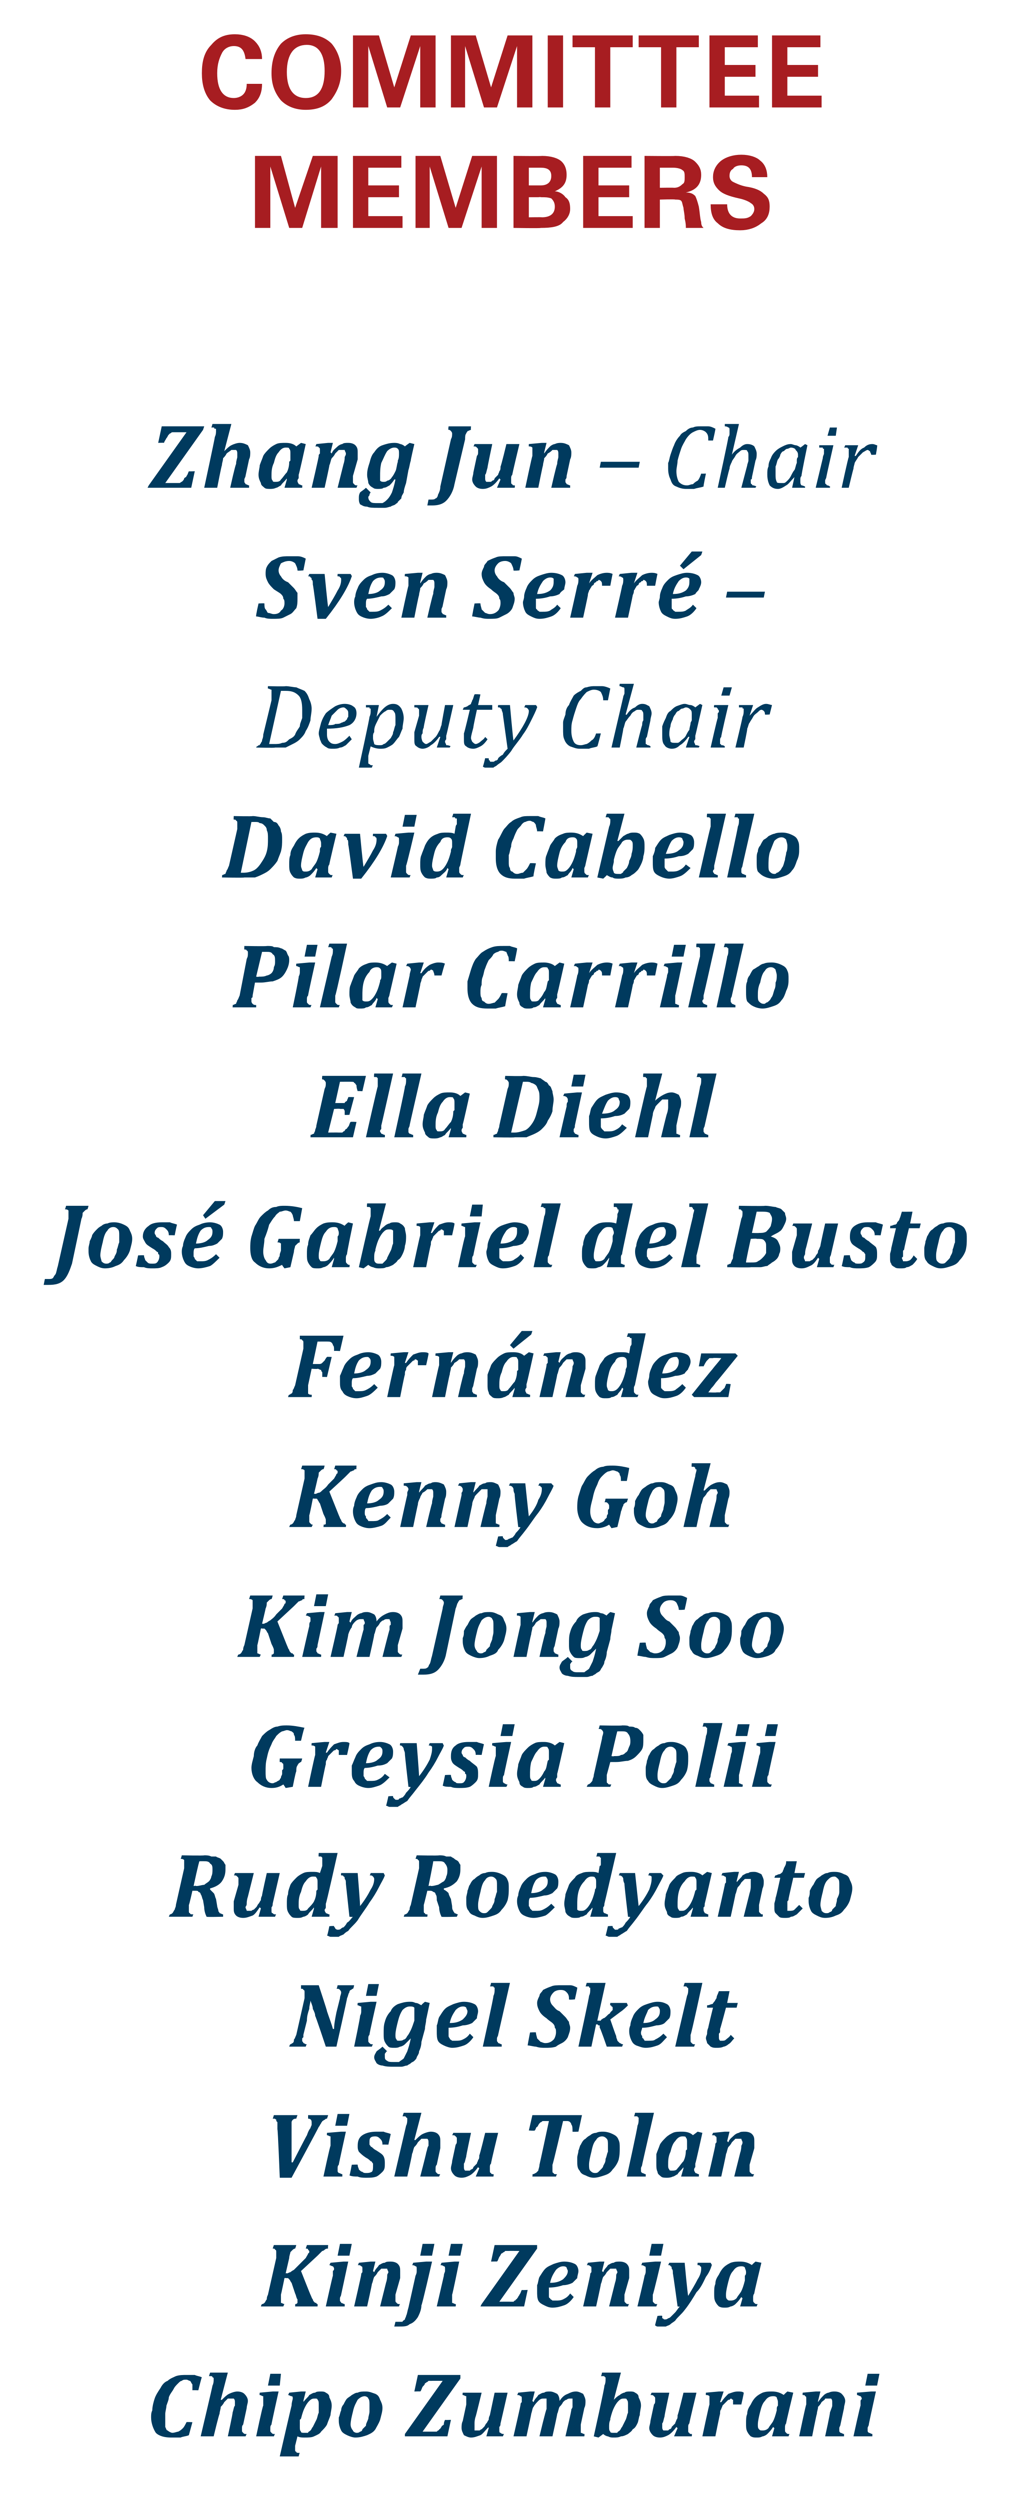
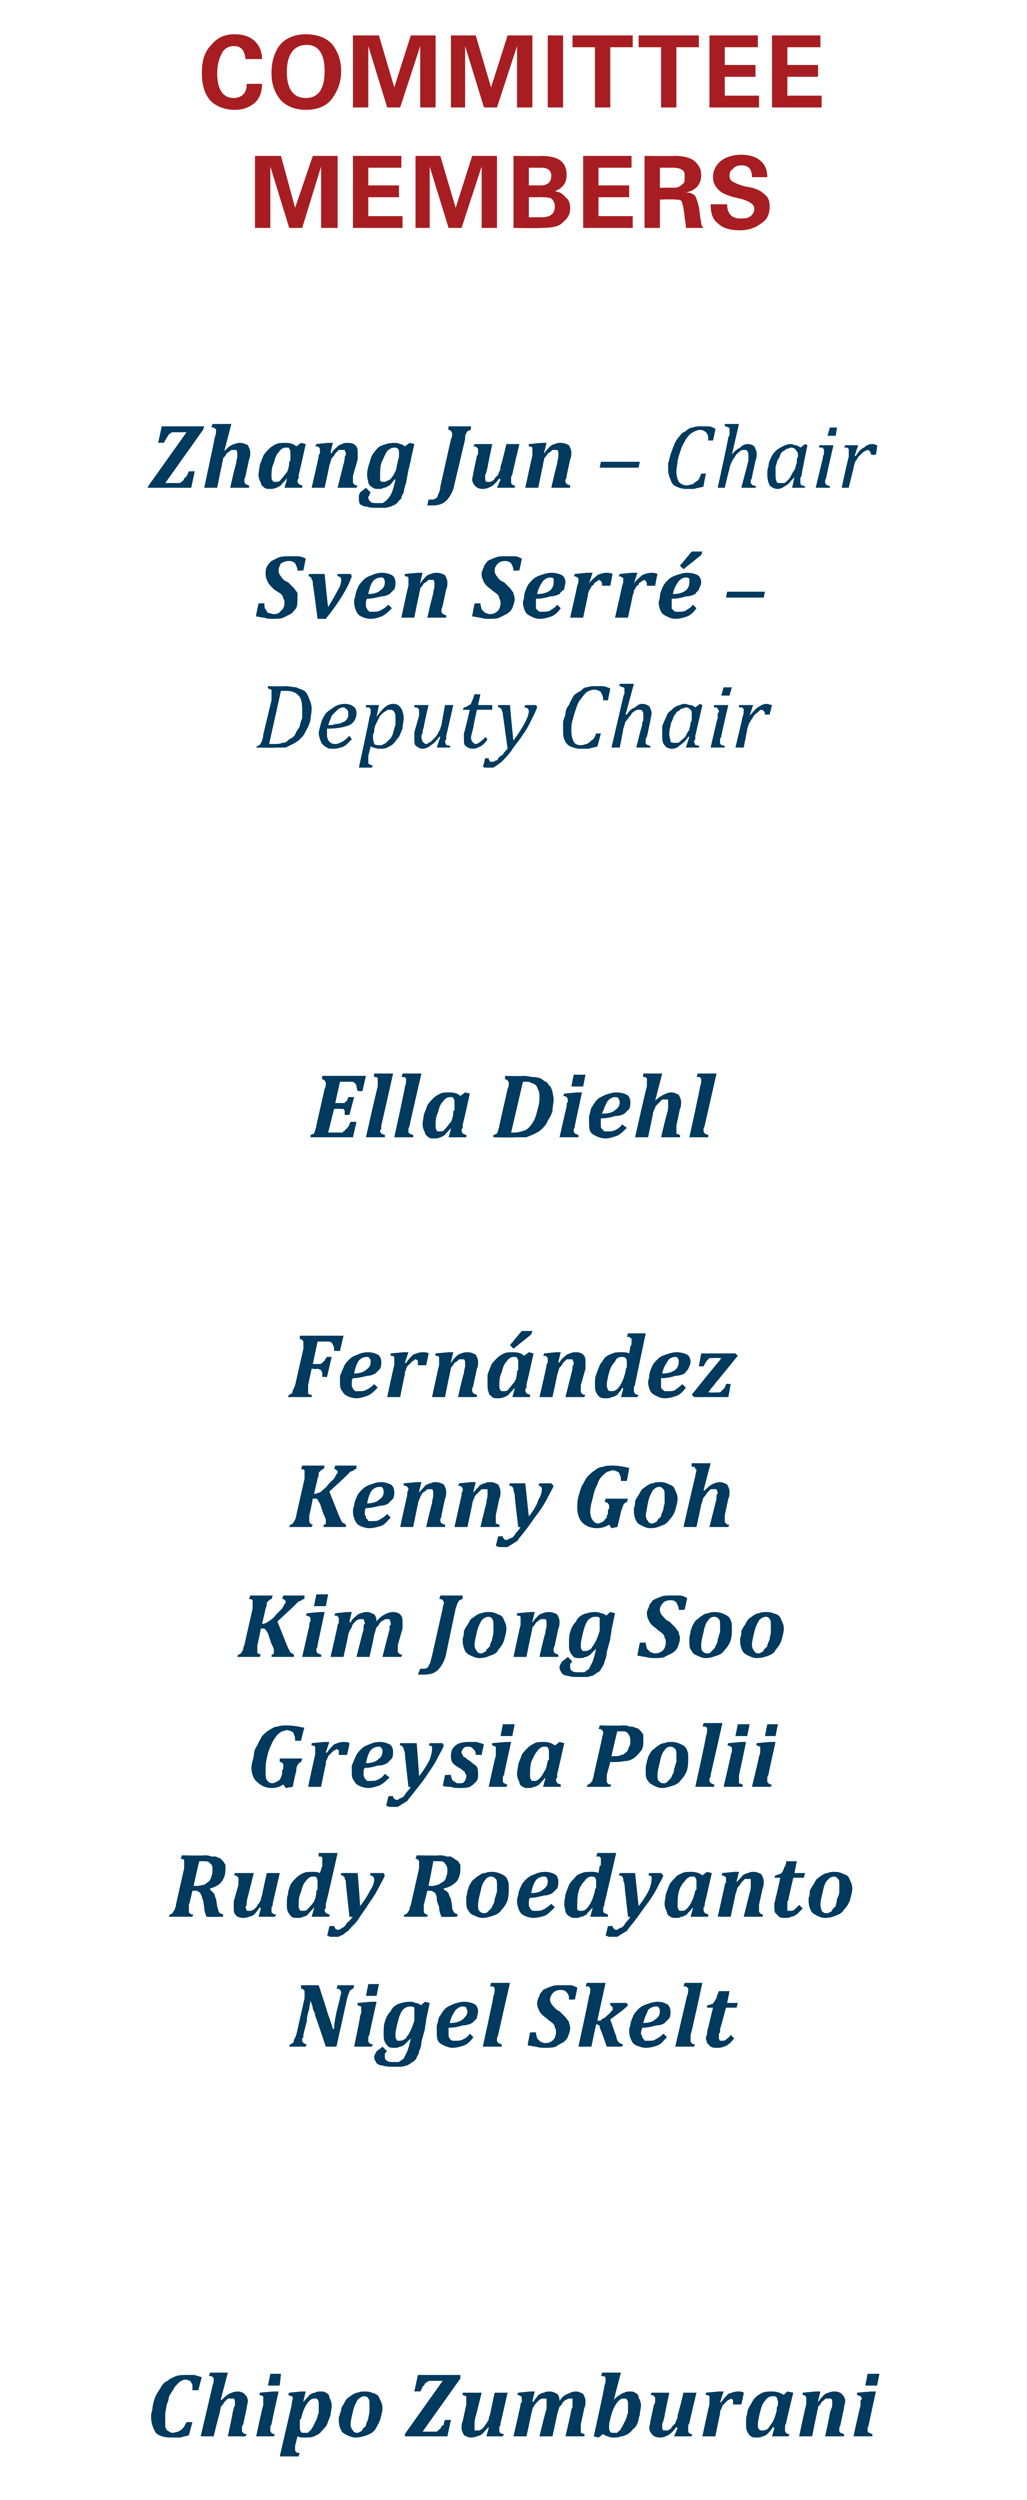
<svg xmlns="http://www.w3.org/2000/svg" version="1.1" width="87px" height="211.7px" viewBox="0 -3 87 211.7" style="top:-3px">
  <desc>COMMITTEE MEMBERS Zhang Jun – Chair Sven Serr – Deputy Chair David Cabello Pilar Carrillo Ella Diehl Jos ﻿Gabriel d...</desc>
  <defs />
  <g id="Polygon96274">
    <path d="m17.1 198.3c-.02-.03-.3 1.1-.3 1.1c0 0-.47-.02-.5 0v-.5c-.1-.1-.1-.2-.2-.3c-.1 0-.2-.1-.3-.1c-.2 0-.3 0-.4.1c-.1 0-.2.1-.3.2c-.2.2-.3.3-.4.5c-.1.2-.3.4-.4.7c0 .2-.1.4-.2.7c0 .2-.1.5-.1.7v1.1c.1.2.1.3.2.3c.1.1.3.2.4.2c.2 0 .4-.1.5-.1c.2-.1.3-.2.4-.3c.1-.1.2-.3.3-.5c-.04-.03.5 0 .5 0l-.3 1.1c-.2.1-.5.1-.7.2h-.8c-.5 0-1-.1-1.3-.4c-.2-.3-.4-.8-.4-1.3c0-.2 0-.4.1-.6c0-.3.1-.7.2-1c.1-.3.3-.6.5-.9c.1-.2.3-.5.6-.6c.2-.2.5-.3.7-.4c.3-.1.6-.1.9-.1h.7c.2.1.4.1.6.2zm1.6 1.9s.1.03.1 0c.2-.2.4-.4.6-.5c.2-.1.5-.2.7-.2c.3 0 .5.1.6.2c.2.2.3.4.3.6c0 .2-.1.4-.1.6l-.3 1.4c-.1.1-.1.2-.1.3v.2c0 .1 0 .1.1.2s.1.1.3.1c-.01-.01-.1.2-.1.2h-1.5s.44-2.03.4-2c.1-.3.1-.5.2-.6v-.3c0-.1 0-.2-.1-.3h-.5l-.3.3c-.1.2-.2.3-.3.4c0 .2-.1.4-.1.6c-.04-.02-.5 1.9-.5 1.9H17s1.01-4.27 1-4.3c.1-.2.1-.4.1-.5v-.1c0-.1-.1-.1-.1-.1c0 0 0-.1-.1-.1h-.2l.1-.3h1.5l-.6 2.3zm5.1-2.2l-.1 1h-1l.2-1h.9zm-.8 4.3c-.1.1-.1.2-.1.3v.2c0 .1 0 .1.1.2s.1.1.3.1c-.02-.01-.1.2-.1.2h-1.5s.55-2.62.6-2.6v-.8c-.1 0-.2-.1-.3-.1c-.03.01 0-.2 0-.2l1.1-.1h.5s-.63 2.82-.6 2.8zm1.7-1.6c0-.3.1-.5.1-.6c0-.1 0-.2-.1-.2c-.1 0-.2-.1-.3-.1c.01.01.1-.2.1-.2l1-.1h.4l-.2.8s.04.06 0 .1c.2-.3.4-.4.5-.6c.2-.1.3-.2.5-.2c.1-.1.3-.1.5-.1c.1 0 .3 0 .4.1c.2.1.3.2.3.4c.1.2.2.4.2.7c0 .3-.1.6-.1.8c-.1.3-.2.5-.3.8c-.1.2-.3.4-.5.6c-.1.2-.4.3-.6.4c-.2.1-.5.1-.8.1c-.2 0-.4 0-.6-.1l-.2.8v.3c0 .1 0 .2.1.2c0 .1.1.1.3.1c-.04.02-.1.3-.1.3h-1.6s.99-4.32 1-4.3zm.7 1.2v.6c0 .2 0 .3.1.4c0 .1.1.1.3.1h.3c0-.1.1-.1.2-.2c.1-.1.1-.2.2-.3l.3-.6c.1-.2.1-.4.2-.6v-.7c0-.2 0-.3-.1-.4c0-.1-.1-.1-.2-.1c-.2 0-.3 0-.5.2c-.2.2-.3.4-.4.6c-.1.2-.2.5-.3.9l-.1.1zm4.7 1.5c-.2 0-.5-.1-.7-.2c-.2-.1-.4-.2-.5-.4c-.1-.2-.2-.5-.2-.8v-.3c.1-.2.1-.4.2-.6c0-.2.1-.4.2-.5c.1-.2.2-.4.3-.5c.1-.1.3-.2.4-.3c.2-.1.3-.2.5-.2c.2-.1.4-.1.7-.1c.3 0 .5.1.8.2c.2.1.3.2.4.5c.1.2.2.4.2.7c0 .3-.1.6-.2 1c-.1.3-.3.6-.4.8c-.2.3-.5.4-.7.5c-.3.1-.6.2-1 .2zm-.4-1.1c0 .2.1.4.2.5c0 .1.2.2.3.2c.1 0 .2 0 .3-.1c.1 0 .2-.1.2-.2l.3-.3c0-.2.1-.3.2-.6c0-.2.1-.4.1-.6v-.6c0-.2 0-.4-.1-.5c0-.1-.2-.2-.3-.2c-.2 0-.4.1-.6.3c-.1.2-.3.5-.4 1c-.1.4-.2.8-.2 1.1zm6.1.6h1.2l.1-.1s.1 0 .1-.1c.1 0 .1-.1.2-.2c0-.1.1-.1.2-.2c0-.1 0-.2.1-.4c0 .03.5 0 .5 0l-.3 1.4h-3.6v-.2l3.2-4.5s-.92-.01-.9 0h-.3l-.1.1c-.1 0-.1.1-.2.1c0 .1-.1.2-.2.3c-.1.2-.1.3-.2.4c.04-.02-.5 0-.5 0l.3-1.4h3.6v.3l-3.2 4.5zm3.4-3.3h1.6s-.49 2.03-.5 2c-.1.3-.1.5-.1.6v.6h.4c.1 0 .1-.1.2-.1l.2-.2c.1-.1.1-.2.2-.3c.1-.1.1-.2.2-.3c0-.1 0-.2.1-.4l.4-1.9h1.1s-.6 2.65-.6 2.6c0 .1 0 .2-.1.3v.3c0 .1 0 .2.1.2c.1.1.2.1.3.1c-.01-.01-.1.2-.1.2h-1.4l.2-.7s-.05-.06 0-.1c-.3.3-.5.6-.7.7c-.3.1-.5.2-.8.2c-.2 0-.4-.1-.6-.2c-.1-.2-.2-.4-.2-.6c0-.2 0-.4.1-.6l.3-1.4v-.7c-.1 0-.2-.1-.3-.1c-.04.01 0-.2 0-.2zm8.2.7c.2-.3.4-.5.7-.6c.2-.1.4-.2.7-.2c.2 0 .4.1.6.2c.1.2.2.4.2.6c0 .2 0 .4-.1.6l-.3 1.4v.7c.1 0 .2.1.3.1c.04-.01 0 .2 0 .2h-1.6s.54-2.25.5-2.3c.1-.1.1-.2.1-.2v-.7h-.2c-.1 0-.2 0-.3.1c-.1 0-.2.1-.3.2c-.1.2-.2.3-.3.4c-.1.2-.1.4-.2.6c.03-.02-.4 1.9-.4 1.9h-1.1s.56-2.35.6-2.3v-.9h-.2c-.2 0-.3 0-.5.2c-.1.1-.3.3-.4.5c-.1.1-.1.3-.2.6c.02-.02-.4 1.9-.4 1.9h-1.1s.61-2.65.6-2.7s0-.1.1-.2v-.3c0-.1 0-.2-.1-.2c-.1-.1-.2-.1-.3-.1c.02.01.1-.2.1-.2l1-.1h.4l-.2.8l.1.1c.1-.3.3-.4.4-.6c.2-.1.3-.2.5-.2c.1-.1.3-.1.5-.1c.2 0 .4.1.6.2c.1.1.2.3.2.6zm4.6-.1s.04.03 0 0c.2-.2.3-.3.5-.4c.1-.1.3-.2.4-.2c.1-.1.3-.1.5-.1c.1 0 .3 0 .4.1c.2.1.3.2.3.4c.1.2.2.4.2.7c0 .2-.1.5-.1.8c-.1.2-.1.5-.2.7c-.1.2-.2.4-.4.5c-.1.2-.3.3-.4.4c-.2.1-.4.2-.6.2c-.2.1-.4.1-.6.1c-.2 0-.3 0-.5-.1c-.1 0-.3-.1-.4-.2l-.4.3l-.4-.1s.95-4.27.9-4.3c.1-.2.1-.4.1-.5v-.2c-.1 0-.1-.1-.1-.1h-.3c.05-.01.1-.3.1-.3h1.6l-.6 2.3zm-.3 1.7c-.1.2-.1.4-.1.6c0 .2 0 .3.1.4c0 .1.1.1.3.1h.3c0-.1.1-.1.2-.2c.1-.1.1-.2.2-.3l.3-.6c.1-.2.1-.4.2-.6v-.7c0-.2 0-.3-.1-.4c0-.1-.1-.1-.2-.1c-.2 0-.3 0-.5.2c-.2.2-.3.4-.4.6c-.1.2-.2.5-.3.9v.1zm3.5-2.3h1.5s-.44 2.03-.4 2c-.1.3-.1.5-.2.6v.3c0 .1 0 .2.1.3h.4l.1-.1c.1 0 .2-.1.2-.2l.3-.3c0-.1.1-.2.1-.3c.1-.1.1-.2.1-.4c.04.01.5-1.9.5-1.9h1.1s-.64 2.65-.6 2.6c-.1.1-.1.2-.1.3v.3c0 .1 0 .2.1.2c0 .1.1.1.2.1c.04-.01 0 .2 0 .2h-1.5l.3-.7s-.09-.06-.1-.1c-.2.3-.5.6-.7.7c-.2.1-.4.2-.7.2c-.3 0-.5-.1-.6-.2c-.2-.2-.3-.4-.3-.6c0-.2.1-.4.1-.6l.3-1.4c.1-.1.1-.2.1-.3v-.2c0-.1 0-.1-.1-.2s-.1-.1-.3-.1c.01.01.1-.2.1-.2zm7.6 1h-.7v-.4c-.1 0-.1-.1-.2-.1l-.1.1c-.1 0-.1 0-.2.1l-.2.2l-.2.2c0 .1-.1.2-.1.3c-.1.1-.1.2-.1.4c-.02-.02-.4 1.9-.4 1.9h-1.1s.56-2.65.6-2.7v-.7c-.1-.1-.2-.1-.3-.1c-.02.01 0-.2 0-.2l1.1-.1h.4l-.3.9s.07.02.1 0c.2-.3.4-.5.6-.7c.3-.1.5-.2.8-.2c.2 0 .4 0 .5.1c.04-.03-.2 1-.2 1zm2.6-1.1c.4 0 .7.1 1 .3c-.02-.03.3-.3.3-.3l.5.1s-.64 2.61-.6 2.6c-.1.1-.1.3-.1.3v.2c0 .2 0 .2.1.3s.1.1.3.1c-.04-.01-.1.2-.1.2h-1.4l.2-.7s-.09-.06-.1-.1c-.2.3-.3.4-.5.6c-.1.1-.3.2-.4.2c-.2.1-.3.1-.5.1c-.2 0-.3 0-.5-.1c-.1-.1-.2-.2-.3-.4c-.1-.2-.1-.4-.1-.7c0-.3 0-.6.1-.8c0-.3.1-.5.3-.8c.1-.2.2-.4.4-.6c.2-.2.4-.3.6-.4c.3-.1.5-.1.8-.1zm.4 1.5c0-.1 0-.2.1-.3v-.3c0-.2-.1-.3-.1-.4c-.1-.1-.2-.1-.3-.1c-.3 0-.5.1-.7.4c-.2.2-.3.5-.4.9c-.1.4-.2.8-.2 1.1c0 .2 0 .3.1.4c.1.1.1.1.3.1c.1 0 .3 0 .5-.2c.1-.2.3-.4.4-.6c.1-.2.2-.5.3-.9v-.1zm5.7 2.3h-1.6s.45-2.03.4-2c.1-.3.2-.5.2-.6v-.3c0-.1 0-.2-.1-.3h-.5c0 .1-.2.2-.3.3c-.1.2-.2.3-.3.4c0 .2-.1.4-.1.6c-.03-.02-.4 1.9-.4 1.9h-1.1s.55-2.65.6-2.7v-.5c0-.1 0-.2-.1-.2c0-.1-.1-.1-.2-.1c-.03.01 0-.2 0-.2l1.1-.1h.4l-.2.8v.1c.2-.3.3-.4.5-.6c.1-.1.3-.2.4-.2c.2-.1.4-.1.5-.1c.3 0 .5.1.6.2c.2.2.3.4.3.6c0 .2-.1.4-.1.6l-.3 1.4c0 .1-.1.2-.1.3v.2c0 .1 0 .1.1.2c.1 0 .2.1.3.1v.2zm3-5.3l-.2 1h-1l.2-1h1zm-.9 4.3c0 .1-.1.2-.1.3v.2c0 .1 0 .1.1.2c.1 0 .2.1.3.1v.2h-1.6s.57-2.62.6-2.6v-.4c0-.1.1-.1.1-.2c0-.1-.1-.2-.1-.2c-.1 0-.2-.1-.3-.1v-.2l1.2-.1h.4s-.62 2.82-.6 2.8z" stroke="none" fill="#003a5e" />
  </g>
  <g id="Polygon96273">
-     <path d="m24.2 189.5s.08-.04.1 0c.1 0 .2-.1.3-.1c0 0 .1-.1.3-.2l.5-.5l.5-.5c.1-.2.2-.3.2-.4c.1 0 .1-.1.1-.2l-.1-.1c0-.1-.1-.1-.2-.1l.1-.3h1.8s-.04.3 0 .3c-.1 0-.2 0-.3.1c0 0-.1.1-.2.1l-.4.4l-1.4 1.3s.8 2.03.8 2c.1.2.1.3.2.4c0 .1.1.2.1.2c.1.1.1.1.2.1c0 .1.1.1.1.1c.02-.01 0 .2 0 .2H25s.02-.21 0-.2c.1 0 .1 0 .2-.1v-.3c-.1-.1-.1-.3-.2-.5l-.3-.9c-.1-.1-.1-.2-.2-.3l-.1-.1h-.2c-.01-.03-.1 0-.1 0c0 0-.29 1.41-.3 1.4v.7c.1 0 .2.1.3.1c-.02-.01-.1.2-.1.2h-1.9s.06-.21.1-.2c.1 0 .2-.1.2-.1c.1-.1.1-.2.2-.3c0-.1 0-.2.1-.4l.7-3.1v-.5c0-.1 0-.2-.1-.2c0-.1-.1-.1-.2-.1l.1-.3h1.9s-.08.29-.1.3c-.1 0-.2.1-.2.1l-.2.2c0 .1-.1.3-.1.5l-.3 1.3zm5.6-2.5l-.2 1h-1l.2-1h1zm-.9 4.3c0 .1-.1.2-.1.3v.2c0 .1.1.1.1.2c.1 0 .2.1.3.1v.2h-1.6s.58-2.62.6-2.6v-.4c.1-.1.1-.1.1-.2c0-.1-.1-.2-.1-.2c-.1 0-.2-.1-.3-.1l.1-.2l1.1-.1h.4l-.6 2.8zm4.9 1h-1.6l.5-2c.1-.3.1-.5.1-.6c0-.2.1-.2.1-.3c0-.1-.1-.2-.1-.3h-.5l-.3.3c-.1.2-.2.3-.3.4c-.1.2-.1.4-.2.6c.03-.02-.4 1.9-.4 1.9H30s.61-2.65.6-2.7s0-.1.1-.2v-.3c0-.1 0-.2-.1-.2c-.1-.1-.1-.1-.3-.1c.03.01.1-.2.1-.2l1-.1h.4l-.2.8l.1.1c.1-.3.3-.4.4-.6c.2-.1.3-.2.5-.2c.1-.1.3-.1.5-.1c.3 0 .5.1.6.2c.2.2.2.4.2.6v.6l-.4 1.4v.5c0 .1 0 .1.1.2s.1.1.3.1c-.04-.01-.1.2-.1.2zm3-5.3l-.2 1h-1l.2-1h1zm-1.1 5.2c0 .4-.2.8-.3 1c-.2.3-.4.5-.7.6c-.2.2-.5.2-.9.2h-.4l.1-.4h.6c0-.1.1-.1.2-.2c0-.1.1-.2.1-.3c.1-.2.1-.4.2-.7l.6-2.7c.1-.2.1-.3.1-.4v-.2c0-.1 0-.2-.1-.2c0 0-.1-.1-.3-.1c.04.01.1-.2.1-.2l1.1-.1h.5s-.85 3.72-.9 3.7zm3.5-5.2l-.2 1h-1l.2-1h1zm-.9 4.3v.7c.1 0 .2.1.3.1c.04-.01 0 .2 0 .2H37l.6-2.6c0-.2.1-.3.1-.4v-.2c0-.1 0-.2-.1-.2c0 0-.1-.1-.3-.1c.03.01.1-.2.1-.2l1.1-.1h.4s-.57 2.82-.6 2.8zm4 .6s.94-.01.9 0h.3l.1-.1s.1 0 .1-.1c.1 0 .1-.1.2-.2c0-.1.1-.1.1-.2c.1-.1.1-.2.2-.4c-.01.03.5 0 .5 0l-.3 1.4h-3.7l.1-.2l3.2-4.5s-.93-.01-.9 0h-.3l-.1.1c-.1 0-.1.1-.2.1c-.1.1-.1.2-.2.3c-.1.2-.1.3-.2.4c.03-.02-.5 0-.5 0l.3-1.4h3.6v.3l-3.2 4.5zm6.3-.4c-.2.3-.5.6-.8.7c-.3.1-.6.2-1 .2c-.3 0-.5-.1-.7-.2c-.2-.1-.4-.2-.5-.4c-.1-.2-.1-.5-.1-.8v-.5c.1-.2.1-.5.2-.7c.2-.3.3-.5.5-.7c.2-.2.5-.3.7-.4c.3-.1.6-.2.9-.2c.4 0 .7.1.9.2c.2.1.3.4.3.6c0 .2-.1.4-.1.6l-.4.4c-.2.1-.5.2-.8.2c-.3.1-.7.2-1.2.2v.7c0 .1 0 .2.1.2c0 .1.1.1.2.2h.3c.2 0 .4 0 .6-.1c.2-.1.4-.2.6-.5l.3.3zm-2-1.2c.5 0 .8-.1 1.1-.3c.2-.2.4-.4.4-.7c0-.1-.1-.2-.1-.3c-.1-.1-.2-.1-.3-.1c-.2 0-.4.1-.6.3c-.2.3-.4.6-.5 1.1zm6.6 2h-1.6l.5-2c.1-.3.1-.5.1-.6c0-.2.1-.2.1-.3c0-.1-.1-.2-.1-.3h-.5l-.3.3c-.1.2-.2.3-.3.4c-.1.2-.1.4-.2.6c.03-.02-.4 1.9-.4 1.9h-1.1s.61-2.65.6-2.7s0-.1.1-.2v-.3c0-.1 0-.2-.1-.2c-.1-.1-.1-.1-.3-.1c.03.01.1-.2.1-.2l1-.1h.4l-.2.8l.1.1c.1-.3.3-.4.4-.6c.2-.1.3-.2.5-.2c.1-.1.3-.1.5-.1c.3 0 .5.1.6.2c.2.2.2.4.2.6v.6l-.4 1.4v.5c0 .1 0 .1.1.2s.1.1.3.1c-.04-.01-.1.2-.1.2zm3-5.3l-.2 1h-1l.2-1h1zm-.9 4.3v.5c0 .1 0 .1.1.2s.1.1.3.1c-.04-.01-.1.2-.1.2H54s.63-2.62.6-2.6c.1-.2.1-.3.1-.4v-.2c0-.1 0-.2-.1-.2c0 0-.1-.1-.3-.1c.05.01.1-.2.1-.2l1.1-.1h.5s-.66 2.82-.7 2.8zm2.1 1s-.38-2.79-.4-2.8c0-.2 0-.3-.1-.4c0-.1 0-.2-.1-.2c0-.1-.1-.1-.2-.1l.1-.2h1.3s.26 2.81.3 2.8c.3-.5.6-1 .8-1.4c.2-.3.3-.6.3-.9c0-.1 0-.2-.1-.2c0-.1-.1-.1-.2-.1c-.03.01 0-.2 0-.2h1.1s.13.21.1.2c-.1.3-.2.6-.5 1c-.2.4-.4.9-.8 1.3c-.3.5-.6 1-1 1.5c-.3.4-.6.6-.8.9c-.1.1-.3.2-.4.3c-.1.1-.2.1-.4.2h-.7c-.1 0-.2-.1-.2-.1c-.03.02.2-.8.2-.8c0 0 .36-.04.4 0v.2c.1 0 .1.1.2.1c.1 0 .2 0 .3-.1c.1 0 .2-.1.2-.1l.4-.4c.1-.1.2-.3.4-.5c-.02.04-.2 0-.2 0zm5.3-3.8c.4 0 .7.1 1 .3c-.02-.03.3-.3.3-.3l.5.1s-.64 2.61-.6 2.6c-.1.1-.1.3-.1.3v.2c0 .2 0 .2.1.3s.1.1.3.1c-.04-.01-.1.2-.1.2h-1.4l.2-.7s-.09-.06-.1-.1c-.2.3-.3.4-.5.6c-.1.1-.3.2-.4.2c-.2.1-.3.1-.5.1c-.2 0-.3 0-.5-.1c-.1-.1-.2-.2-.3-.4c-.1-.2-.1-.4-.1-.7c0-.3 0-.6.1-.8c0-.3.1-.5.3-.8c.1-.2.2-.4.4-.6c.2-.2.4-.3.6-.4c.3-.1.5-.1.8-.1zm.4 1.5v-.3c.1-.1.1-.2.1-.3c0-.2-.1-.3-.1-.4c-.1-.1-.2-.1-.3-.1c-.3 0-.5.1-.7.4c-.2.2-.3.5-.4.9c-.1.4-.2.8-.2 1.1c0 .2 0 .3.1.4c.1.1.1.1.3.1c.1 0 .3 0 .5-.2c.1-.2.3-.4.4-.6c.1-.2.2-.5.3-.9v-.1z" stroke="none" fill="#003a5e" />
-   </g>
+     </g>
  <g id="Polygon96272">
-     <path d="m26 177.8c.1-.3.2-.5.3-.6c0-.1.1-.2.1-.3v-.2c0-.2-.1-.3-.3-.3v-.3h1.7l-.1.3c-.1 0-.1 0-.2.1c-.1 0-.1.1-.2.1c0 .1-.1.1-.1.2c-.1.1-.1.2-.2.3c.02.01-2.3 4.3-2.3 4.3h-1s-.16-4.11-.2-4.1v-.6c-.1-.1-.1-.1-.1-.2s-.1 0-.1-.1h-.2c.02-.01.1-.3.1-.3h2s-.11.29-.1.3c-.1 0-.2 0-.3.1c0 0-.1.1-.1.2v3.4h.1s1.18-2.3 1.2-2.3zm3.6-1.8l-.2 1h-1l.2-1h1zm-.9 4.3c-.1.1-.1.2-.1.3v.2c0 .1 0 .1.1.2c.1 0 .2.1.3.1v.2h-1.6s.56-2.62.6-2.6v-.8c-.1 0-.2-.1-.3-.1c-.02.01 0-.2 0-.2l1.2-.1h.4s-.62 2.82-.6 2.8zm1.6 0c0 .2.1.3.1.4c.1.1.2.2.3.2c.1.1.2.1.3.1c.2 0 .3 0 .5-.1c.1-.1.1-.3.1-.5v-.2c-.1-.1-.1-.2-.2-.2c-.1-.1-.2-.2-.4-.3c-.3-.2-.4-.3-.6-.5c-.1-.2-.1-.3-.1-.5c0-.4.1-.7.4-.9c.3-.2.7-.3 1.2-.3h.6c.2.1.4.1.6.2l-.2.9s-.48-.02-.5 0c0-.3-.1-.4-.2-.5c-.1-.1-.2-.2-.4-.2c-.1 0-.3 0-.4.1c-.1.1-.1.2-.1.4v.2c.1.1.1.2.2.2c.1.1.2.2.4.3c.3.2.5.3.6.5c.1.2.1.4.1.6c0 .3 0 .5-.2.7c-.1.1-.3.3-.5.4c-.3.1-.5.1-.9.1c-.2 0-.5 0-.7-.1c-.2 0-.5 0-.7-.1c.03.02.2-.9.2-.9c0 0 .53-.03.5 0zm4.8-2.1s.09.03.1 0c.2-.2.4-.4.6-.5c.2-.1.5-.2.7-.2c.3 0 .5.1.6.2c.2.2.2.4.2.6v.6l-.3 1.4c-.1.1-.1.2-.1.3v.2c0 .1 0 .1.1.2s.1.1.3.1c-.02-.01-.1.2-.1.2h-1.6s.53-2.03.5-2c.1-.3.1-.5.2-.6v-.3c0-.1 0-.2-.1-.3h-.5l-.3.3c-.1.2-.2.3-.3.4c-.1.2-.1.4-.2.6c.04-.02-.4 1.9-.4 1.9h-1.1l1-4.3c.1-.2.1-.4.1-.5v-.1c0-.1-.1-.1-.1-.1c0 0 0-.1-.1-.1h-.2l.1-.3h1.5l-.6 2.3zm3.3-.6h1.5s-.44 2.03-.4 2c-.1.3-.1.5-.2.6v.3c0 .1 0 .2.1.3h.4l.1-.1c.1 0 .2-.1.2-.2l.3-.3c0-.1.1-.2.1-.3c.1-.1.1-.2.1-.4c.04.01.5-1.9.5-1.9h1.1s-.65 2.65-.6 2.6c-.1.1-.1.2-.1.3v.3c0 .1 0 .2.1.2c0 .1.1.1.2.1c.04-.01 0 .2 0 .2h-1.5l.3-.7s-.09-.06-.1-.1c-.2.3-.5.6-.7.7c-.2.1-.4.2-.7.2c-.3 0-.5-.1-.6-.2c-.2-.2-.3-.4-.3-.6c0-.2.1-.4.1-.6l.3-1.4c.1-.1.1-.2.1-.3v-.2c0-.1 0-.1-.1-.2s-.1-.1-.3-.1c.01.01.1-.2.1-.2zm10.9-1.5l-.3 1.4s-.52.02-.5 0c0-.3 0-.5-.1-.6c0-.1-.1-.2-.1-.2c-.1-.1-.2-.1-.3-.1h-.3s-.86 3.71-.9 3.7v.5c0 .1 0 .2.1.2c0 .1.1.1.3.1c-.04-.01-.1.2-.1.2h-2s.04-.21 0-.2c.2 0 .2-.1.3-.1l.2-.2c0-.1.1-.3.1-.5c.01.01.8-3.7.8-3.7h-.5c-.1 0-.1.1-.2.1l-.1.1c-.1.1-.1.2-.2.3c-.1 0-.1.2-.2.3c-.02.04-.5 0-.5 0l.3-1.3h4.2zm1 5.3c-.3 0-.5-.1-.7-.2c-.3-.1-.4-.2-.5-.4c-.2-.2-.2-.5-.2-.8v-.3c0-.2.1-.4.1-.6c.1-.2.1-.4.2-.5c.1-.2.2-.4.4-.5c.1-.1.2-.2.4-.3c.1-.1.3-.2.5-.2c.2-.1.4-.1.6-.1c.3 0 .6.1.8.2c.2.1.4.2.5.5c.1.2.1.4.1.7c0 .3 0 .6-.1 1c-.1.3-.3.6-.5.8c-.2.3-.4.4-.7.5c-.3.1-.6.2-.9.2zm-.4-1.1c0 .2 0 .4.1.5c.1.1.2.2.4.2c.1 0 .2 0 .3-.1l.2-.2c.1-.1.2-.2.2-.3c.1-.2.2-.3.2-.6c.1-.2.1-.4.2-.6v-.6c0-.2 0-.4-.1-.5c-.1-.1-.2-.2-.4-.2c-.2 0-.4.1-.5.3c-.2.2-.3.5-.4 1c-.1.4-.2.8-.2 1.1zm5-4.4h.5s-1.02 4.42-1 4.4c0 .1-.1.2-.1.3v.2c0 .1 0 .1.1.2c.1 0 .2.1.3.1v.2h-1.6s.94-4.27.9-4.3c.1-.2.1-.4.1-.5v-.2c-.1 0-.1-.1-.1-.1h-.3c.04-.01.1-.3.1-.3h1.1zm2.9 1.6c.4 0 .7.1.9.3l.4-.3l.4.1s-.57 2.61-.6 2.6v.3c-.1.1-.1.2-.1.2c0 .2.1.2.1.3c.1 0 .2.1.3.1c.02-.01 0 .2 0 .2h-1.5l.2-.7s-.03-.06 0-.1c-.2.3-.4.4-.5.6c-.2.1-.3.2-.4.2c-.2.1-.4.1-.5.1c-.2 0-.4 0-.5-.1c-.1-.1-.3-.2-.3-.4c-.1-.2-.1-.4-.1-.7v-.8c.1-.3.2-.5.3-.8c.1-.2.3-.4.5-.6c.2-.2.4-.3.6-.4c.2-.1.5-.1.8-.1zm.4 1.5v-.6c0-.2 0-.3-.1-.4c0-.1-.1-.1-.3-.1c-.2 0-.4.1-.6.4c-.2.2-.3.5-.4.9c-.2.4-.2.8-.2 1.1c0 .2 0 .3.1.4c0 .1.1.1.2.1c.2 0 .4 0 .5-.2c.2-.2.3-.4.5-.6c.1-.2.2-.5.2-.9l.1-.1zm5.6 2.3h-1.6l.5-2c.1-.3.1-.5.1-.6c.1-.2.1-.2.1-.3c0-.1-.1-.2-.1-.3h-.5l-.3.3c-.1.2-.2.3-.3.4c-.1.2-.1.4-.2.6c.03-.02-.4 1.9-.4 1.9H60s.62-2.65.6-2.7s0-.1.1-.2v-.3c0-.1 0-.2-.1-.2c0-.1-.1-.1-.3-.1c.03.01.1-.2.1-.2l1-.1h.4l-.2.8l.1.1c.1-.3.3-.4.5-.6c.1-.1.3-.2.4-.2c.1-.1.3-.1.5-.1c.3 0 .5.1.6.2c.2.2.2.4.2.6v.6l-.4 1.4v.5c0 .1 0 .1.1.2s.1.1.3.1c-.04-.01-.1.2-.1.2z" stroke="none" fill="#003a5e" />
-   </g>
+     </g>
  <g id="Polygon96271">
    <path d="m25.5 165.1h1.5s.73 2.2.7 2.2c.2.6.4 1.1.5 1.5h.1c0-.4.1-.9.2-1.4l.3-1.2c0-.2.1-.3.1-.5c0-.1-.1-.2-.1-.2c-.1-.1-.1-.1-.3-.1c.05-.01.1-.3.1-.3h1.4s-.05.29-.1.3c-.1 0-.1.1-.2.1c-.1.1-.1.1-.1.2c-.1.1-.1.3-.2.5c.03-.03-.9 4.1-.9 4.1h-.9s-.87-2.62-.9-2.6c0-.2-.1-.4-.2-.6c0-.2-.1-.4-.2-.7c0 .2-.1.4-.1.7c-.1.3-.2.6-.2 1l-.3 1.2v.2l-.1.1v.2c0 .1.1.1.1.2c.1 0 .1.1.3.1c-.04-.01-.1.2-.1.2h-1.4s.06-.21.1-.2c.1 0 .1-.1.2-.1c.1-.1.1-.2.1-.3c.1-.1.1-.2.2-.4l.7-3.1v-.5c0-.1 0-.2-.1-.2c0-.1-.1-.1-.2-.1v-.3zm6.6-.1l-.2 1h-.9l.2-1h.9zm-.8 4.3c-.1.1-.1.2-.1.3v.2c0 .1 0 .1.1.2s.1.1.3.1c-.02-.01-.1.2-.1.2H30s.55-2.62.5-2.6c.1-.2.1-.3.1-.4v-.4c-.1 0-.2-.1-.3-.1c-.03.01 0-.2 0-.2l1.1-.1h.5s-.64 2.82-.6 2.8zm1.5 1.4c-.1 0-.1.1-.2.2v.2c0 .2 0 .3.2.4c.1.1.3.1.5.1h.5c.1-.1.3-.2.4-.3l.3-.6c.1-.3.2-.6.3-1.1l-.5.5c-.1.1-.3.2-.4.2c-.2.1-.3.1-.5.1c-.2 0-.4 0-.5-.1c-.1-.1-.2-.2-.3-.4c-.1-.2-.1-.4-.1-.7c0-.4 0-.7.1-1c.1-.4.3-.7.5-.9c.1-.3.4-.5.6-.6c.3-.1.6-.2 1-.2c.2 0 .3 0 .5.1c.2 0 .3.1.5.2c-.04-.03.3-.3.3-.3l.4.1s-.3 1.45-.3 1.4c0 .3-.1.5-.1.8l-.3 1.1c0 .3-.1.6-.2.8c0 .2-.1.3-.2.5c0 .1-.1.2-.2.3c-.1.1-.2.1-.3.2c-.1.1-.2.1-.3.2c-.2 0-.3.1-.5.1h-.7c-.3 0-.6 0-.9-.1c-.2 0-.4-.1-.5-.2c-.1-.2-.2-.3-.2-.5c0-.2.1-.3.2-.5c.1-.1.3-.2.5-.4l.4.4zm2.3-2.7v-1c-.1-.1-.2-.1-.4-.1c-.2 0-.4.1-.6.3c-.2.3-.3.6-.4 1c-.1.4-.2.8-.2 1.1c0 .2 0 .3.1.4c0 .1.1.1.2.1c.1 0 .3 0 .4-.1c.1 0 .2-.1.3-.3c.1-.1.2-.3.3-.5c.1-.2.2-.5.3-.8v-.1zm5 1.5c-.2.3-.5.6-.8.7c-.3.1-.6.2-1 .2c-.2 0-.5-.1-.7-.2c-.2-.1-.4-.2-.5-.4c-.1-.2-.1-.5-.1-.8v-.5c.1-.2.1-.5.2-.7c.2-.3.3-.5.5-.7c.2-.2.5-.3.7-.4c.3-.1.6-.2.9-.2c.4 0 .7.1.9.2c.2.1.3.4.3.6c0 .2-.1.4-.1.6l-.4.4c-.2.1-.5.2-.8.2c-.3.1-.7.2-1.2.2v.7c0 .1.1.2.1.2c0 .1.1.1.2.2h.3c.2 0 .4 0 .6-.1c.2-.1.4-.2.6-.5l.3.3zm-2-1.2c.5 0 .8-.1 1.1-.3c.2-.2.4-.4.4-.7c0-.1-.1-.2-.1-.3c-.1-.1-.2-.1-.3-.1c-.2 0-.4.1-.6.3c-.2.3-.4.6-.5 1.1zm4.6-3.4h.5l-1 4.4c0 .1-.1.2-.1.3v.2c0 .1.1.1.1.2c.1 0 .2.1.3.1v.2h-1.6s.94-4.27.9-4.3c.1-.2.1-.4.1-.5v-.2c-.1 0-.1-.1-.1-.1h-.3c.04-.01.1-.3.1-.3h1.1zm2.7 4.2c0 .2.1.4.1.5l.3.3c.1 0 .2.1.4.1c.3 0 .5-.1.7-.3c.1-.1.2-.4.2-.6c0-.2 0-.3-.1-.4c0-.2-.1-.3-.2-.4c-.1-.1-.3-.2-.5-.4c-.3-.2-.5-.4-.6-.6c-.1-.2-.2-.4-.2-.7c0-.2.1-.4.2-.6c0-.2.2-.3.3-.5c.2-.1.4-.2.7-.3c.2-.1.5-.1.9-.1h.7c.2 0 .4.1.6.2c.04-.04-.2 1-.2 1c0 0-.49.05-.5 0c0-.2 0-.4-.2-.6c-.1-.1-.2-.2-.5-.2c-.3 0-.5.1-.6.2c-.2.2-.3.4-.3.6c0 .2.1.4.2.5c.2.2.3.4.6.5l.5.5c.1.1.2.3.3.4c0 .2.1.3.1.5c0 .3-.1.5-.2.8c-.1.2-.3.4-.5.5c-.2.1-.4.2-.5.3c-.3.1-.6.1-.9.1c-.3 0-.5 0-.8-.1c-.2 0-.5-.1-.7-.1c-.01-.03.2-1.1.2-1.1c0 0 .52-.03.5 0zm5.2-1s.03-.01 0 0h.3c0-.1.1-.1.2-.2c.1 0 .2-.1.4-.3c.1-.1.2-.1.2-.2l.2-.2v-.2s0-.1-.1-.1c0-.1-.1-.1-.1-.1c-.03.01 0-.2 0-.2h1.4s.08.21.1.2c-.2.2-.4.4-.7.6l-.8.6s.48 1.41.5 1.4c0 .2.1.3.1.4l.2.2c.1 0 .1.1.3.1c-.03-.01-.1.2-.1.2h-1.3s-.55-1.61-.6-1.6v-.2h-.1l-.1-.1c-.03.05-.1 0-.1 0l-.4 1.9H49s.93-4.27.9-4.3c.1-.2.1-.4.1-.5v-.1c0-.1 0-.1-.1-.1v-.1h-.3c.03-.01.1-.3.1-.3h1.6l-.7 3.2zm5.9 1.4c-.3.3-.5.6-.8.7c-.3.1-.6.2-1 .2c-.3 0-.5-.1-.8-.2c-.2-.1-.3-.2-.4-.4c-.1-.2-.2-.5-.2-.8c0-.1 0-.3.1-.5c0-.2.1-.5.2-.7c.1-.3.3-.5.5-.7c.2-.2.4-.3.7-.4c.3-.1.6-.2.9-.2c.4 0 .6.1.8.2c.2.1.3.4.3.6c0 .2 0 .4-.1.6l-.4.4c-.1.1-.4.2-.7.2c-.4.1-.7.2-1.2.2c0 .1-.1.3-.1.4c0 .1 0 .2.1.3c0 .1 0 .2.1.2c0 .1.1.1.1.2h.3c.3 0 .5 0 .6-.1c.2-.1.4-.2.7-.5l.3.3zm-2-1.2c.4 0 .8-.1 1-.3c.3-.2.4-.4.4-.7c0-.1 0-.2-.1-.3c0-.1-.1-.1-.2-.1c-.3 0-.5.1-.7.3c-.1.3-.3.6-.4 1.1zm4.6-3.4h.4s-.95 4.42-1 4.4v.5c0 .1 0 .1.1.2s.1.1.3.1c-.04-.01-.1.2-.1.2h-1.6l1-4.3c.1-.2.1-.4.1-.5v-.1c0-.1-.1-.1-.1-.1c0 0 0-.1-.1-.1h-.2l.1-.3h1.1zm3.1 4.7c-.2.2-.3.4-.5.5c-.1.1-.3.2-.4.2c-.2.1-.4.1-.6.1c-.2 0-.3 0-.5-.1l-.3-.3c0-.1-.1-.3-.1-.4c0-.2.1-.3.1-.4c0-.1 0-.3.1-.5c-.02-.01.4-1.7.4-1.7h-.5v-.2c.2 0 .3-.1.4-.1c.1 0 .1-.1.2-.2c.1-.1.1-.2.2-.3c0-.2.1-.3.2-.6c-.03.01.9 0 .9 0l-.2 1h.9l-.1.4h-.9s-.47 1.78-.5 1.8v.2c0 .1 0 .1-.1.2v.3c0 .1 0 .2.1.3h.2c.1 0 .2 0 .3-.1c.1-.1.3-.2.4-.4l.3.3z" stroke="none" fill="#003a5e" />
  </g>
  <g id="Polygon96270">
    <path d="m17.8 157l.3.3c.1.1.1.3.2.5l.1.6c0 .1.1.3.1.4c0 .1.1.1.1.2c.1 0 .2.1.3.1v.2s-1.41.04-1.4 0c-.1-.2-.2-.5-.2-.8l-.1-.6c-.1-.2-.1-.4-.2-.5c0-.1-.1-.2-.2-.2c0-.1-.1-.1-.3-.1h-.2s-.27 1.21-.3 1.2v.5c0 .1 0 .2.1.2c0 .1.1.1.3.1c-.05-.01-.1.2-.1.2h-2s.09-.21.1-.2c.1 0 .2-.1.2-.1c.1-.1.1-.2.2-.3c0-.1.1-.2.1-.4l.7-3.1v-.7c-.1-.1-.2-.1-.3-.1c.03-.01.1-.3.1-.3c0 0 1.88.04 1.9 0c.2 0 .4 0 .6.1h.4c.1.1.3.1.4.2l.2.2c.1.1.1.2.2.3v.4c0 .4-.1.7-.3 1c-.2.3-.6.5-1 .6v.1zm-1.2-.3c.3 0 .5-.1.7-.1c.1-.1.3-.2.4-.3c.1-.1.2-.3.2-.4c.1-.2.1-.4.1-.6c0-.2 0-.4-.2-.5c-.1-.2-.3-.2-.6-.2h-.3c-.05-.01-.5 2.1-.5 2.1c0 0 .25-.05.2 0zm3.3-1.1h1.6l-.5 2c-.1.3-.1.5-.1.6c0 .2-.1.2-.1.3c0 .1.1.2.1.3h.4s.1-.1.2-.1l.2-.2c.1-.1.1-.2.2-.3c.1-.1.1-.2.2-.3c0-.1 0-.2.1-.4c-.03.01.4-1.9.4-1.9h1.1l-.6 2.6c0 .1 0 .2-.1.3v.3c0 .1 0 .2.1.2c.1.1.1.1.3.1c-.03-.01-.1.2-.1.2h-1.4l.2-.7l-.1-.1c-.2.3-.4.6-.6.7c-.3.1-.5.2-.8.2c-.3 0-.5-.1-.6-.2c-.2-.2-.2-.4-.2-.6v-.6l.4-1.4v-.5c0-.1 0-.1-.1-.2s-.1-.1-.3-.1c.04.01.1-.2.1-.2zm7.4-.6v-.7l-.1-.1h-.2c-.03-.01 0-.3 0-.3h1.6s-.96 4.31-1 4.3v.3c0 .1-.1.2-.1.2c0 .2.1.2.1.3c.1 0 .2.1.3.1c.03-.01 0 .2 0 .2h-1.5l.2-.7s-.02-.06 0-.1c-.2.3-.4.4-.5.6c-.1.1-.3.2-.4.2c-.2.1-.3.1-.5.1c-.2 0-.4 0-.5-.1c-.1-.1-.2-.2-.3-.4c-.1-.2-.1-.4-.1-.7c0-.3 0-.6.1-.8c0-.3.1-.5.2-.8c.1-.2.3-.4.5-.6c.2-.2.4-.3.6-.4c.2-.1.5-.1.8-.1c.2 0 .4 0 .6.1l.2-.6zm-.4 2v-.6c0-.2 0-.3-.1-.4c0-.1-.1-.1-.3-.1c-.2 0-.4.1-.6.4c-.2.2-.3.5-.4.9c-.2.4-.2.8-.2 1.1c0 .2 0 .3.1.4c0 .1.1.1.2.1c.2 0 .4 0 .5-.2c.2-.2.4-.4.5-.6c.1-.2.2-.5.2-.9l.1-.1zm2.7 2.3l-.3-2.8c0-.2 0-.3-.1-.4c0-.1 0-.2-.1-.2c0-.1-.1-.1-.2-.1c-.03.01 0-.2 0-.2h1.4s.23 2.81.2 2.8c.4-.5.7-1 .9-1.4c.2-.3.3-.6.3-.9c0-.1-.1-.2-.1-.2c-.1-.1-.1-.1-.3-.1c.05.01.1-.2.1-.2h1.1l.1.2c-.1.3-.3.6-.5 1c-.2.4-.5.9-.8 1.3c-.3.5-.7 1-1 1.5c-.3.4-.6.6-.8.9c-.2.1-.3.2-.4.3c-.2.1-.3.1-.4.2h-.7c-.1 0-.2-.1-.3-.1c.04.02.2-.8.2-.8c0 0 .43-.04.4 0c0 .1.1.1.1.2c0 0 .1.1.2.1c.1 0 .2 0 .3-.1c0 0 .1-.1.2-.1c.1-.1.2-.2.3-.4c.2-.1.3-.3.5-.5c-.04.04-.3 0-.3 0zm8-2.3c.2.1.3.2.4.3c0 .1.1.3.2.5l.1.6c0 .1 0 .3.1.4c0 .1.1.1.1.2c.1 0 .2.1.3.1c-.02-.01-.1.2-.1.2c0 0-1.33.04-1.3 0c-.1-.2-.2-.5-.2-.8l-.2-.6c0-.2 0-.4-.1-.5c0-.1-.1-.2-.2-.2c-.1-.1-.2-.1-.3-.1h-.2s-.29 1.21-.3 1.2v.5c0 .1 0 .2.1.2c0 .1.1.1.2.1c.03-.01 0 .2 0 .2h-2s.06-.21.1-.2c.1 0 .2-.1.2-.1c.1-.1.1-.2.2-.3c0-.1 0-.2.1-.4l.7-3.1v-.5c0-.1 0-.2-.1-.2c0-.1-.1-.1-.2-.1l.1-.3s1.86.04 1.9 0c.2 0 .4 0 .6.1h.4c.1.1.2.1.3.2c.1.1.2.1.3.2c.1.1.1.2.2.3v.4c0 .4-.1.7-.3 1c-.3.3-.6.5-1.1.6v.1zm-1.1-.3c.3 0 .5-.1.6-.1c.2-.1.3-.2.5-.3c.1-.1.2-.3.2-.4c.1-.2.1-.4.1-.6c0-.2-.1-.4-.2-.5c-.1-.2-.3-.2-.6-.2h-.4c.03-.01-.4 2.1-.4 2.1c0 0 .23-.05.2 0zm4.4 2.7c-.3 0-.5-.1-.7-.2c-.3-.1-.4-.2-.5-.4c-.2-.2-.2-.5-.2-.8v-.3c0-.2.1-.4.1-.6c.1-.2.1-.4.2-.5c.1-.2.2-.4.4-.5c.1-.1.2-.2.4-.3c.1-.1.3-.2.5-.2c.2-.1.4-.1.6-.1c.3 0 .6.1.8.2c.2.1.4.2.5.5c.1.2.1.4.1.7c0 .3 0 .6-.1 1c-.1.3-.3.6-.5.8c-.2.3-.4.4-.7.5c-.3.1-.6.2-.9.2zm-.4-1.1c0 .2 0 .4.1.5c.1.1.2.2.4.2c.1 0 .2 0 .3-.1l.2-.2c.1-.1.2-.2.2-.3c.1-.2.2-.3.2-.6c.1-.2.1-.4.2-.6v-.6c0-.2 0-.4-.1-.5c-.1-.1-.2-.2-.4-.2c-.2 0-.4.1-.5.3c-.2.2-.3.5-.4 1c-.1.4-.2.8-.2 1.1zm6.5.2c-.3.3-.6.6-.8.7c-.3.1-.7.2-1 .2c-.3 0-.6-.1-.8-.2c-.2-.1-.3-.2-.4-.4c-.1-.2-.2-.5-.2-.8c0-.1 0-.3.1-.5c0-.2.1-.5.2-.7c.1-.3.3-.5.5-.7c.2-.2.4-.3.7-.4c.2-.1.5-.2.9-.2c.3 0 .6.1.8.2c.2.1.3.4.3.6c0 .2 0 .4-.1.6l-.4.4c-.2.1-.4.2-.7.2c-.4.1-.8.2-1.2.2c-.1.1-.1.3-.1.4v.3c.1.1.1.2.1.2l.2.2h.3c.2 0 .4 0 .6-.1c.2-.1.4-.2.7-.5l.3.3zm-2-1.2c.4 0 .8-.1 1-.3c.3-.2.4-.4.4-.7c0-.1 0-.2-.1-.3c0-.1-.1-.1-.2-.1c-.3 0-.5.1-.7.3c-.2.3-.3.6-.4 1.1zm5.8-2.3c.1 0 .1-.1.1-.2v-.5c-.1 0-.1-.1-.1-.1h-.3c.04-.01.1-.3.1-.3h1.6s-.99 4.31-1 4.3c0 .1 0 .2-.1.3v.2c0 .2 0 .2.1.3c.1 0 .2.1.3.1v.2H50l.2-.7s-.05-.06 0-.1c-.2.3-.4.4-.5.6c-.2.1-.3.2-.5.2c-.1.1-.3.1-.5.1c-.1 0-.3 0-.4-.1c-.2-.1-.3-.2-.4-.4c0-.2-.1-.4-.1-.7c0-.3.1-.6.1-.8c.1-.3.2-.5.3-.8c.1-.2.3-.4.5-.6c.1-.2.3-.3.6-.4c.2-.1.5-.1.8-.1c.2 0 .4 0 .6.1l.1-.6zm-.4 2c.1-.1.1-.2.1-.3v-.3c0-.2 0-.3-.1-.4c0-.1-.2-.1-.3-.1c-.2 0-.4.1-.6.4c-.2.2-.4.5-.5.9c-.1.4-.1.8-.1 1.1v.4c.1.1.2.1.3.1c.2 0 .3 0 .5-.2c.2-.2.3-.4.4-.6c.1-.2.2-.5.3-.9v-.1zm2.8 2.3s-.33-2.79-.3-2.8c-.1-.2-.1-.3-.1-.4c0-.1-.1-.2-.1-.2c-.1-.1-.2-.1-.3-.1c.04.01.1-.2.1-.2h1.3l.3 2.8c.4-.5.7-1 .9-1.4c.1-.3.2-.6.2-.9v-.2c-.1-.1-.2-.1-.3-.1c.02.01.1-.2.1-.2h1s.18.21.2.2c-.1.3-.3.6-.5 1c-.2.4-.5.9-.8 1.3c-.4.5-.7 1-1.1 1.5c-.3.4-.5.6-.7.9c-.2.1-.3.2-.5.3c-.1.1-.2.1-.3.2h-.7c-.1 0-.2-.1-.3-.1c.01.02.2-.8.2-.8c0 0 .4-.04.4 0c0 .1 0 .1.1.2l.1.1c.2 0 .3 0 .3-.1c.1 0 .2-.1.3-.1c.1-.1.2-.2.3-.4c.1-.1.3-.3.4-.5c.03.04-.2 0-.2 0zm5.4-3.8c.3 0 .7.1.9.3l.4-.3l.4.1s-.59 2.61-.6 2.6c0 .1 0 .3-.1.3v.2c0 .2.1.2.1.3c.1 0 .2.1.3.1v.2h-1.5l.2-.7s-.04-.06 0-.1c-.2.3-.4.4-.5.6c-.2.1-.3.2-.5.2c-.1.1-.3.1-.5.1c-.1 0-.3 0-.4-.1c-.2-.1-.3-.2-.3-.4c-.1-.2-.2-.4-.2-.7c0-.3.1-.6.1-.8c.1-.3.2-.5.3-.8c.1-.2.3-.4.5-.6c.1-.2.4-.3.6-.4c.2-.1.5-.1.8-.1zm.4 1.5v-.6c0-.2 0-.3-.1-.4c0-.1-.1-.1-.3-.1c-.2 0-.4.1-.6.4c-.2.2-.4.5-.5.9c-.1.4-.1.8-.1 1.1c0 .2 0 .3.1.4c0 .1.1.1.2.1c.2 0 .3 0 .5-.2c.2-.2.3-.4.4-.6c.1-.2.2-.5.3-.9l.1-.1zm5.6 2.3H63l.5-2c.1-.3.1-.5.1-.6v-.6h-.5l-.3.3c-.1.2-.2.3-.3.4c-.1.2-.1.4-.2.6c.02-.02-.4 1.9-.4 1.9h-1.1s.6-2.65.6-2.7s0-.1.1-.2v-.3c0-.1 0-.2-.1-.2c-.1-.1-.2-.1-.3-.1c.02.01.1-.2.1-.2l1-.1h.4l-.2.8s.05.06 0 .1c.2-.3.4-.4.5-.6c.2-.1.3-.2.5-.2c.1-.1.3-.1.5-.1c.2 0 .4.1.6.2c.1.2.2.4.2.6c0 .2 0 .4-.1.6l-.3 1.4v.5c0 .1 0 .1.1.2s.1.1.2.1c.05-.01 0 .2 0 .2zm3.4-.7l-.5.5c-.2.1-.3.2-.5.2c-.1.1-.3.1-.5.1c-.2 0-.4 0-.5-.1l-.3-.3c-.1-.1-.1-.3-.1-.4v-.4c0-.1.1-.3.1-.5c.04-.01.4-1.7.4-1.7h-.5s.07-.21.1-.2c.1 0 .2-.1.3-.1c.1 0 .2-.1.3-.2c0-.1.1-.2.1-.3c.1-.2.2-.3.2-.6c.03.01.9 0 .9 0l-.2 1h.9l-.1.4h-.9s-.41 1.78-.4 1.8c0 .1 0 .1-.1.2v.8h.2c.1 0 .3 0 .4-.1l.4-.4l.3.3zm1.9.8c-.3 0-.5-.1-.7-.2c-.2-.1-.4-.2-.5-.4c-.1-.2-.2-.5-.2-.8v-.3c.1-.2.1-.4.1-.6c.1-.2.2-.4.3-.5c.1-.2.2-.4.3-.5c.1-.1.3-.2.4-.3c.2-.1.3-.2.5-.2c.2-.1.4-.1.6-.1c.4 0 .6.1.8.2c.3.1.4.2.5.5c.1.2.2.4.2.7c0 .3-.1.6-.2 1c-.1.3-.3.6-.5.8c-.2.3-.4.4-.7.5c-.2.1-.5.2-.9.2zm-.4-1.1c0 .2.1.4.1.5c.1.1.2.2.4.2c.1 0 .2 0 .3-.1c.1 0 .2-.1.2-.2l.3-.3c0-.2.1-.3.1-.6c.1-.2.2-.4.2-.6v-.6c0-.2 0-.4-.1-.5c-.1-.1-.2-.2-.3-.2c-.3 0-.4.1-.6.3c-.2.2-.3.5-.4 1c-.1.4-.2.8-.2 1.1z" stroke="none" fill="#003a5e" />
  </g>
  <g id="Polygon96269">
    <path d="m23.9 146.9c.1-.1.1-.1.1-.2v-.2c0-.1 0-.2-.1-.2c0-.1-.1-.1-.2-.1c-.02-.01 0-.3 0-.3h1.9s-.07.29-.1.3c-.1 0-.1.1-.2.1c0 .1-.1.1-.1.2c-.1.1-.1.3-.1.5c-.04-.04-.3 1.3-.3 1.3l-.6.1s-.16-.27-.2-.3c-.3.2-.6.3-1 .3c-.5 0-.9-.2-1.2-.5c-.3-.2-.5-.7-.5-1.2c0-.3.1-.6.2-1c0-.3.1-.7.3-.9c.1-.3.3-.6.4-.8c.2-.2.4-.4.6-.5c.3-.2.5-.3.7-.3c.3-.1.5-.1.8-.1c.5 0 1 .1 1.5.2c-.05 0-.3 1.1-.3 1.1h-.5c0-.2 0-.4-.1-.5c0-.2-.1-.2-.2-.3c-.1 0-.2-.1-.4-.1c-.1 0-.3.1-.4.1c-.2.1-.3.2-.5.4c-.1.2-.3.4-.4.7c-.2.4-.3.7-.4 1.2c-.1.4-.1.7-.1 1.1c0 .3 0 .6.1.7c.1.2.3.3.5.3c.1 0 .2-.1.3-.1c.1-.1.2-.1.3-.2c0-.1.1-.1.1-.2c0-.1.1-.2.1-.3v-.3zm5.5-1.3h-.7v-.4c-.1 0-.1-.1-.2-.1l-.1.1c-.1 0-.1 0-.2.1l-.2.2l-.2.2c0 .1-.1.2-.1.3c-.1.1-.1.2-.1.4c-.02-.02-.4 1.9-.4 1.9h-1.1s.56-2.65.6-2.7v-.7c-.1-.1-.2-.1-.3-.1c-.02.01 0-.2 0-.2l1.1-.1h.4l-.3.9s.07.02.1 0c.2-.3.4-.5.6-.7c.3-.1.5-.2.8-.2c.2 0 .4 0 .5.1c.04-.03-.2 1-.2 1zm3.6 1.9c-.3.3-.6.6-.9.7c-.3.1-.6.2-.9.2c-.3 0-.6-.1-.8-.2c-.2-.1-.3-.2-.4-.4c-.2-.2-.2-.5-.2-.8v-.5c.1-.2.2-.5.3-.7c.1-.3.3-.5.5-.7c.2-.2.4-.3.7-.4c.2-.1.5-.2.9-.2c.3 0 .6.1.8.2c.2.1.3.4.3.6c0 .2 0 .4-.1.6l-.4.4c-.2.1-.4.2-.8.2c-.3.1-.7.2-1.1.2c-.1.1-.1.3-.1.4v.3c.1.1.1.2.1.2l.2.2h.3c.2 0 .4 0 .6-.1c.2-.1.4-.2.6-.5l.4.3zm-2-1.2c.4 0 .8-.1 1-.3c.3-.2.4-.4.4-.7c0-.1 0-.2-.1-.3c-.1-.1-.1-.1-.2-.1c-.3 0-.5.1-.7.3c-.2.3-.3.6-.4 1.1zm3.6 2s-.32-2.79-.3-2.8c0-.2-.1-.3-.1-.4c0-.1-.1-.2-.1-.2c-.1-.1-.1-.1-.2-.1c-.05.01 0-.2 0-.2h1.4s.22 2.81.2 2.8c.4-.5.7-1 .9-1.4c.1-.3.2-.6.2-.9v-.2c-.1-.1-.2-.1-.3-.1c.03.01.1-.2.1-.2h1.1s.09.21.1.2c-.1.3-.3.6-.5 1c-.2.4-.5.9-.8 1.3c-.3.5-.7 1-1.1 1.5c-.3.4-.5.6-.7.9c-.2.1-.3.2-.5.3c-.1.1-.2.1-.3.2h-.7c-.1 0-.2-.1-.3-.1c.02.02.2-.8.2-.8c0 0 .41-.04.4 0c0 .1 0 .1.1.2s.1.1.2.1c.1 0 .2 0 .2-.1c.1 0 .2-.1.3-.1c.1-.1.2-.2.3-.4c.1-.1.3-.3.4-.5c.04.04-.2 0-.2 0zm3.6-1c0 .2.1.3.1.4c.1.1.2.2.3.2c0 .1.2.1.3.1c.2 0 .3 0 .4-.1c.1-.1.2-.3.2-.5c0-.1 0-.2-.1-.2c0-.1 0-.2-.1-.2c-.1-.1-.2-.2-.4-.3c-.3-.2-.5-.3-.6-.5c-.1-.2-.1-.3-.1-.5c0-.4.1-.7.4-.9c.2-.2.6-.3 1.1-.3h.7c.2.1.4.1.6.2c-.01-.03-.2.9-.2.9c0 0-.49-.02-.5 0c0-.3-.1-.4-.2-.5c-.1-.1-.2-.2-.4-.2c-.2 0-.3 0-.4.1c-.1.1-.2.2-.2.4c0 .1.1.2.1.2c0 .1.1.2.2.2c.1.1.2.2.4.3c.2.2.4.3.6.5c.1.2.1.4.1.6c0 .3 0 .5-.2.7c-.1.1-.3.3-.5.4c-.3.1-.6.1-.9.1c-.2 0-.5 0-.7-.1c-.3 0-.5 0-.7-.1c.01.02.2-.9.2-.9c0 0 .51-.03.5 0zm5.4-4.3l-.2 1h-1l.2-1h1zm-.9 4.3c-.1.1-.1.2-.1.3v.2c0 .1 0 .1.1.2c.1 0 .1.1.3.1c-.01-.01-.1.2-.1.2h-1.5s.56-2.62.6-2.6v-.8c-.1 0-.2-.1-.3-.1c-.02.01 0-.2 0-.2l1.2-.1h.4s-.63 2.82-.6 2.8zm3.4-2.8c.3 0 .7.1.9.3l.4-.3l.4.1s-.58 2.61-.6 2.6v.3c-.1.1-.1.2-.1.2c0 .2.1.2.1.3c.1 0 .2.1.3.1v.2H46l.2-.7s-.04-.06 0-.1c-.2.3-.4.4-.5.6c-.2.1-.3.2-.5.2c-.1.1-.3.1-.5.1c-.1 0-.3 0-.4-.1c-.2-.1-.3-.2-.3-.4c-.1-.2-.2-.4-.2-.7c0-.3.1-.6.1-.8c.1-.3.2-.5.3-.8c.1-.2.3-.4.5-.6c.2-.2.4-.3.6-.4c.2-.1.5-.1.8-.1zm.4 1.5v-.6c0-.2 0-.3-.1-.4c0-.1-.1-.1-.3-.1c-.2 0-.4.1-.6.4c-.2.2-.3.5-.5.9c-.1.4-.1.8-.1 1.1c0 .2 0 .3.1.4c0 .1.1.1.2.1c.2 0 .3 0 .5-.2c.2-.2.3-.4.4-.6c.2-.2.2-.5.3-.9l.1-.1zm6.2-2.9c.3 0 .5 0 .6.1c.2 0 .4 0 .5.1c.2 0 .3.1.4.2c.1.1.2.2.3.4v.4c0 .3 0 .6-.1.8c-.1.2-.3.4-.5.6c-.2.2-.4.3-.7.4c-.3 0-.6.1-1 .1h-.5l-.3 1.1v.5c0 .1 0 .2.1.2c0 .1.1.1.3.1c-.03-.01-.1.2-.1.2h-2l.1-.2c.1 0 .2-.1.2-.1c.1-.1.2-.2.2-.3c0-.1.1-.2.1-.4l.7-3.1c0-.2.1-.3.1-.5c0-.1-.1-.2-.1-.2c-.1-.1-.1-.1-.3-.1c.04-.01.1-.3.1-.3c0 0 1.89.04 1.9 0zm-.7 2.6c.3 0 .5 0 .6-.1c.2 0 .3-.1.4-.2c.2-.1.2-.3.3-.5c.1-.2.1-.3.1-.5c0-.3-.1-.5-.2-.6c-.1-.2-.3-.2-.6-.2h-.3c-.03-.01-.5 2.1-.5 2.1c0 0 .2.04.2 0zm4.1 2.7c-.3 0-.5-.1-.7-.2c-.2-.1-.4-.2-.5-.4c-.2-.2-.2-.5-.2-.8v-.3c0-.2.1-.4.1-.6c.1-.2.1-.4.2-.5c.1-.2.2-.4.4-.5c.1-.1.2-.2.4-.3c.1-.1.3-.2.5-.2c.2-.1.4-.1.6-.1c.3 0 .6.1.8.2c.2.1.4.2.5.5c.1.2.1.4.1.7c0 .3 0 .6-.1 1c-.1.3-.3.6-.5.8c-.2.3-.4.4-.7.5c-.3.1-.6.2-.9.2zm-.4-1.1c0 .2 0 .4.1.5c.1.1.2.2.4.2c.1 0 .2 0 .3-.1l.2-.2c.1-.1.2-.2.2-.3c.1-.2.2-.3.2-.6c.1-.2.1-.4.2-.6v-.6c0-.2 0-.4-.1-.5c-.1-.1-.2-.2-.4-.2c-.2 0-.4.1-.5.3c-.2.2-.3.5-.4 1c-.1.4-.2.8-.2 1.1zm5-4.4h.5l-1 4.4c0 .1 0 .2-.1.3v.2c0 .1.1.1.1.2c.1 0 .2.1.3.1v.2h-1.6s.95-4.27.9-4.3c.1-.2.1-.4.1-.5v-.2c-.1 0-.1-.1-.1-.1h-.3c.05-.01.1-.3.1-.3h1.1zm2.8.1l-.2 1h-1l.2-1h1zm-.9 4.3v.7c.1 0 .2.1.3.1c.04-.01 0 .2 0 .2h-1.6l.6-2.6c0-.2.1-.3.1-.4v-.2c0-.1 0-.2-.1-.2c0 0-.1-.1-.3-.1c.03.01.1-.2.1-.2l1.1-.1h.4s-.58 2.82-.6 2.8zm3.3-4.3l-.2 1h-.9l.2-1h.9zm-.8 4.3c-.1.1-.1.2-.1.3v.2c0 .1 0 .1.1.2s.1.1.3.1c-.03-.01-.1.2-.1.2h-1.6s.64-2.62.6-2.6c.1-.2.1-.3.1-.4v-.4c-.1 0-.2-.1-.3-.1c-.04.01 0-.2 0-.2l1.1-.1h.5s-.64 2.82-.6 2.8z" stroke="none" fill="#003a5e" />
  </g>
  <g id="Polygon96268">
    <path d="m22.2 134.5s.09-.04.1 0c.1 0 .2-.1.3-.1c0 0 .1-.1.3-.2c.1-.1.3-.2.5-.5l.5-.5c.1-.2.2-.3.2-.4c.1 0 .1-.1.1-.2c0 0 0-.1-.1-.1c0-.1-.1-.1-.2-.1l.1-.3h1.8s-.03.3 0 .3c-.1 0-.2 0-.2.1c-.1 0-.2.1-.3.1l-.4.4l-1.4 1.3l.8 2c.1.2.1.3.2.4c0 .1.1.2.1.2c.1.1.1.1.2.1c0 .1.1.1.1.1c.03-.01 0 .2 0 .2H23s.03-.21 0-.2c.1 0 .1 0 .2-.1v-.3c0-.1-.1-.3-.2-.5l-.3-.9c-.1-.1-.1-.2-.2-.3l-.1-.1h-.2c0-.03-.1 0-.1 0c0 0-.28 1.41-.3 1.4v.7c.1 0 .2.1.3.1c-.01-.01-.1.2-.1.2h-1.9s.07-.21.1-.2c.1 0 .2-.1.2-.1c.1-.1.1-.2.2-.3c0-.1 0-.2.1-.4l.7-3.1v-.7c-.1-.1-.2-.1-.3-.1l.1-.3h1.9s-.07.29-.1.3c-.1 0-.2.1-.2.1l-.2.2c0 .1 0 .3-.1.5c.02-.03-.3 1.3-.3 1.3zm5.6-2.5l-.2 1h-1l.2-1h1zm-.9 4.3c0 .1 0 .2-.1.3v.2c0 .1.1.1.1.2c.1 0 .2.1.3.1c.02-.01 0 .2 0 .2h-1.6s.59-2.62.6-2.6c0-.2 0-.3.1-.4v-.2c0-.1 0-.2-.1-.2c0 0-.1-.1-.3-.1c.01.01.1-.2.1-.2l1.1-.1h.4l-.6 2.8zm5-2c.2-.3.5-.5.7-.6c.2-.1.4-.2.7-.2c.3 0 .5.1.6.2c.2.2.2.4.2.6v.6l-.4 1.4v.5c0 .1 0 .1.1.2s.1.1.3.1c-.04-.01-.1.2-.1.2h-1.6s.56-2.25.6-2.3v-.2c0-.1 0-.2.1-.2v-.2c0-.1-.1-.2-.1-.3h-.2c-.1 0-.2 0-.3.1c-.1 0-.2.1-.3.2c-.1.2-.2.3-.3.4c-.1.2-.1.4-.2.6c.04-.02-.4 1.9-.4 1.9h-1.1s.58-2.35.6-2.3v-.4c.1-.1.1-.1.1-.2c0-.1-.1-.2-.1-.3h-.2c-.1 0-.3 0-.5.2c-.1.1-.3.3-.3.5c-.1.1-.2.3-.3.6c.04-.02-.4 1.9-.4 1.9H28s.62-2.65.6-2.7s.1-.1.1-.2v-.3c0-.1 0-.2-.1-.2c0-.1-.1-.1-.3-.1c.04.01.1-.2.1-.2l1-.1h.4l-.2.8l.1.1c.1-.3.3-.4.5-.6c.1-.1.3-.2.4-.2c.2-.1.3-.1.5-.1c.2 0 .4.1.6.2c.1.1.2.3.2.6zm5.9 2.7c-.1.6-.4 1.1-.7 1.4c-.3.3-.7.4-1.2.4h-.5l.2-.5h.2c.2 0 .3 0 .4-.1c.1 0 .1-.2.2-.3c.1-.2.1-.4.2-.7l.9-4c0-.2.1-.3.1-.5c0-.1-.1-.2-.1-.2c-.1-.1-.1-.1-.3-.1c.04-.01.1-.3.1-.3h1.9s-.04.29 0 .3c-.1 0-.2.1-.3.1c0 .1-.1.1-.1.2c-.1.1-.1.3-.2.5l-.8 3.8zm2.8.4c-.2 0-.5-.1-.7-.2c-.2-.1-.4-.2-.5-.4c-.1-.2-.2-.5-.2-.8v-.3c.1-.2.1-.4.1-.6c.1-.2.2-.4.3-.5c.1-.2.2-.4.3-.5c.1-.1.3-.2.4-.3c.2-.1.3-.2.5-.2c.2-.1.4-.1.7-.1c.3 0 .5.1.7.2c.3.1.4.2.5.5c.1.2.2.4.2.7c0 .3-.1.6-.2 1c-.1.3-.3.6-.5.8c-.1.3-.4.4-.7.5c-.2.1-.5.2-.9.2zm-.4-1.1c0 .2.1.4.2.5c0 .1.2.2.3.2c.1 0 .2 0 .3-.1c.1 0 .2-.1.2-.2l.3-.3c0-.2.1-.3.2-.6c0-.2.1-.4.1-.6v-.6c0-.2 0-.4-.1-.5c0-.1-.2-.2-.3-.2c-.2 0-.4.1-.6.3c-.1.2-.3.5-.4 1c-.1.4-.2.8-.2 1.1zm7.1 1h-1.6s.45-2.03.5-2c0-.3.1-.5.1-.6v-.3c0-.1 0-.2-.1-.3h-.4c-.1.1-.3.2-.4.3c-.1.2-.2.3-.3.4c0 .2-.1.4-.1.6c-.03-.02-.4 1.9-.4 1.9h-1.1s.56-2.65.6-2.7v-.7c-.1-.1-.2-.1-.3-.1c-.03.01 0-.2 0-.2l1.1-.1h.4l-.2.8v.1c.2-.3.3-.4.5-.6c.1-.1.3-.2.4-.2c.2-.1.4-.1.5-.1c.3 0 .5.1.7.2c.1.2.2.4.2.6c0 .2 0 .4-.1.6l-.3 1.4c0 .1-.1.2-.1.3v.2c0 .1.1.1.1.2c.1 0 .2.1.3.1v.2zm1.2.4c-.1 0-.1.1-.2.2v.2c0 .2 0 .3.2.4c.1.1.3.1.5.1h.5c.1-.1.3-.2.4-.3l.3-.6c.1-.3.2-.6.3-1.1l-.5.5c-.1.1-.3.2-.4.2c-.2.1-.3.1-.5.1c-.2 0-.4 0-.5-.1c-.1-.1-.2-.2-.3-.4c-.1-.2-.1-.4-.1-.7c0-.4 0-.7.1-1c.1-.4.3-.7.5-.9c.1-.3.4-.5.6-.6c.3-.1.6-.2 1-.2c.2 0 .3 0 .5.1c.2 0 .3.1.5.2c-.04-.03.3-.3.3-.3l.4.1s-.3 1.45-.3 1.4c0 .3-.1.5-.1.8l-.3 1.1c0 .3-.1.6-.2.8c0 .2-.1.3-.2.5c-.1.1-.1.2-.2.3c-.1.1-.2.1-.3.2c-.1.1-.2.1-.3.2c-.2 0-.3.1-.5.1h-.7c-.3 0-.6 0-.9-.1c-.2 0-.4-.1-.5-.2c-.1-.2-.2-.3-.2-.5c0-.2.1-.3.2-.5c.1-.1.3-.2.5-.4l.4.4zm2.3-2.7v-1c-.1-.1-.2-.1-.4-.1c-.2 0-.4.1-.6.3c-.2.3-.3.6-.4 1c-.1.4-.2.8-.2 1.1c0 .2 0 .3.1.4c0 .1.1.1.2.1c.1 0 .3 0 .4-.1c.1 0 .2-.1.3-.3c.1-.1.2-.3.3-.5c.1-.2.2-.5.3-.8v-.1zm3.9 1.1c0 .2.1.4.1.5l.3.3c.1 0 .2.1.4.1c.3 0 .5-.1.7-.3c.1-.1.2-.4.2-.6c0-.2 0-.3-.1-.4c0-.2-.1-.3-.2-.4c-.1-.1-.3-.2-.5-.4c-.3-.2-.5-.4-.6-.6c-.1-.2-.2-.4-.2-.7c0-.2.1-.4.2-.6c0-.2.2-.3.3-.5c.2-.1.4-.2.7-.3c.2-.1.5-.1.9-.1h.7c.2 0 .4.1.6.2c.04-.04-.2 1-.2 1c0 0-.49.05-.5 0c0-.2-.1-.4-.2-.6c-.1-.1-.2-.2-.5-.2c-.3 0-.5.1-.6.2c-.2.2-.3.4-.3.6c0 .2.1.4.2.5c.2.2.3.4.6.5l.5.5c.1.1.2.3.3.4c0 .2.1.3.1.5c0 .3-.1.5-.2.8c-.1.2-.3.4-.5.5l-.6.3c-.2.1-.5.1-.8.1c-.3 0-.5 0-.8-.1c-.2 0-.5-.1-.7-.1c-.02-.03.2-1.1.2-1.1c0 0 .52-.03.5 0zm5.1 1.3c-.3 0-.5-.1-.7-.2c-.3-.1-.4-.2-.5-.4c-.2-.2-.2-.5-.2-.8v-.3c0-.2.1-.4.1-.6c.1-.2.1-.4.2-.5c.1-.2.2-.4.4-.5c.1-.1.2-.2.4-.3c.1-.1.3-.2.5-.2c.2-.1.4-.1.6-.1c.3 0 .6.1.8.2c.2.1.4.2.5.5c.1.2.1.4.1.7c0 .3 0 .6-.1 1c-.1.3-.3.6-.5.8c-.2.3-.4.4-.7.5c-.3.1-.6.2-.9.2zm-.4-1.1c0 .2 0 .4.1.5c.1.1.2.2.4.2c.1 0 .2 0 .3-.1l.2-.2c.1-.1.2-.2.2-.3c.1-.2.2-.3.2-.6c.1-.2.1-.4.2-.6v-.6c0-.2 0-.4-.1-.5c-.1-.1-.2-.2-.4-.2c-.2 0-.4.1-.5.3c-.2.2-.3.5-.4 1c-.1.4-.2.8-.2 1.1zm4.7 1.1c-.2 0-.5-.1-.7-.2c-.2-.1-.4-.2-.5-.4c-.1-.2-.2-.5-.2-.8v-.3c.1-.2.1-.4.1-.6c.1-.2.2-.4.3-.5c.1-.2.2-.4.3-.5c.1-.1.3-.2.4-.3c.2-.1.3-.2.5-.2c.2-.1.4-.1.7-.1c.3 0 .5.1.8.2c.2.1.3.2.4.5c.1.2.2.4.2.7c0 .3-.1.6-.2 1c-.1.3-.3.6-.5.8c-.1.3-.4.4-.6.5c-.3.1-.6.2-1 .2zm-.4-1.1c0 .2.1.4.2.5c0 .1.2.2.3.2c.1 0 .2 0 .3-.1c.1 0 .2-.1.2-.2l.3-.3c0-.2.1-.3.2-.6c0-.2.1-.4.1-.6v-.6c0-.2 0-.4-.1-.5c0-.1-.2-.2-.3-.2c-.2 0-.4.1-.6.3c-.1.2-.3.5-.4 1c-.1.4-.2.8-.2 1.1z" stroke="none" fill="#003a5e" />
  </g>
  <g id="Polygon96267">
-     <path d="m26.6 123.5s.09-.04.1 0c.1 0 .2-.1.3-.1c.1 0 .2-.1.3-.2c.1-.1.3-.2.5-.5l.5-.5c.1-.2.2-.3.2-.4c.1 0 .1-.1.1-.2c0 0 0-.1-.1-.1c0-.1-.1-.1-.2-.1c.02-.01.1-.3.1-.3h1.8s-.02.3 0 .3c-.1 0-.2 0-.2.1c-.1 0-.2.1-.3.1l-.4.4c0 .02-1.4 1.3-1.4 1.3l.8 2c.1.2.1.3.2.4c0 .1.1.2.1.2c.1.1.1.1.2.1c0 .1.1.1.1.1c.03-.01 0 .2 0 .2h-1.9s.04-.21 0-.2c.1 0 .2 0 .2-.1v-.3c0-.1-.1-.3-.2-.5l-.3-.9c-.1-.1-.1-.2-.2-.3c0 0 0-.1-.1-.1h-.2c0-.03-.1 0-.1 0c0 0-.27 1.41-.3 1.4v.5c0 .1 0 .1.1.2s.1.1.2.1l-.1.2h-1.9s.08-.21.1-.2c.1 0 .2-.1.2-.1c.1-.1.1-.2.2-.3c0-.1.1-.2.1-.4l.7-3.1v-.7c-.1-.1-.2-.1-.3-.1c.02-.01.1-.3.1-.3h1.9s-.06.29-.1.3c-.1 0-.2.1-.2.1l-.2.2c0 .1 0 .3-.1.5c.02-.03-.3 1.3-.3 1.3zm6.5 2c-.3.3-.5.6-.8.7c-.3.1-.7.2-1 .2c-.3 0-.6-.1-.8-.2c-.2-.1-.3-.2-.4-.4c-.1-.2-.2-.5-.2-.8c0-.1 0-.3.1-.5c0-.2.1-.5.2-.7c.1-.3.3-.5.5-.7c.2-.2.4-.3.7-.4c.3-.1.5-.2.9-.2c.3 0 .6.1.8.2c.2.1.3.4.3.6c0 .2 0 .4-.1.6l-.4.4c-.1.1-.4.2-.7.2c-.4.1-.8.2-1.2.2c-.1.1-.1.3-.1.4c0 .1 0 .2.1.3c0 .1 0 .2.1.2c0 .1.1.1.1.2h.3c.2 0 .5 0 .6-.1c.2-.1.4-.2.7-.5l.3.3zm-2-1.2c.4 0 .8-.1 1-.3c.3-.2.4-.4.4-.7c0-.1 0-.2-.1-.3c0-.1-.1-.1-.2-.1c-.3 0-.5.1-.7.3c-.2.3-.3.6-.4 1.1zm6.6 2h-1.6s.47-2.03.5-2c0-.3.1-.5.1-.6v-.3c0-.1 0-.2-.1-.3h-.4c-.1.1-.2.2-.4.3c-.1.2-.2.3-.2.4c-.1.2-.2.4-.2.6c-.01-.02-.4 1.9-.4 1.9h-1.1s.57-2.65.6-2.7v-.2c0-.1.1-.2.1-.3c0-.1-.1-.2-.1-.2c-.1-.1-.2-.1-.3-.1v-.2l1.1-.1h.4l-.2.8s.02.06 0 .1c.2-.3.4-.4.5-.6c.2-.1.3-.2.5-.2c.1-.1.3-.1.4-.1c.3 0 .5.1.7.2c.1.2.2.4.2.6c0 .2 0 .4-.1.6l-.3 1.4c0 .1 0 .2-.1.3v.2c0 .1.1.1.1.2c.1 0 .2.1.3.1c.02-.01 0 .2 0 .2zm4.6 0h-1.6s.48-2.03.5-2c0-.3.1-.5.1-.6v-.6h-.5l-.3.3c-.2.2-.3.3-.3.4c-.1.2-.2.4-.2.6l-.4 1.9h-1.1l.6-2.7v-.2c.1-.1.1-.2.1-.3c0-.1-.1-.2-.1-.2c-.1-.1-.2-.1-.3-.1l.1-.2l1-.1h.4l-.2.8s.03.06 0 .1c.2-.3.4-.4.5-.6c.2-.1.3-.2.5-.2c.1-.1.3-.1.5-.1c.2 0 .4.1.6.2c.1.2.2.4.2.6c0 .2 0 .4-.1.6l-.3 1.4v.7c.1 0 .2.1.3.1c.03-.01 0 .2 0 .2zm1.6 0s-.34-2.79-.3-2.8c-.1-.2-.1-.3-.1-.4c0-.1-.1-.2-.1-.2c-.1-.1-.2-.1-.3-.1c.03.01.1-.2.1-.2h1.3s.29 2.81.3 2.8c.4-.5.7-1 .8-1.4c.2-.3.3-.6.3-.9c0-.1 0-.2-.1-.2c0-.1-.1-.1-.2-.1l.1-.2h1s.17.21.2.2c-.1.3-.3.6-.5 1c-.2.4-.5.9-.8 1.3c-.4.5-.7 1-1.1 1.5c-.3.4-.5.6-.7.9c-.2.1-.3.2-.5.3c-.1.1-.2.1-.3.2h-.7c-.1 0-.2-.1-.3-.1l.2-.8s.39-.04.4 0c0 .1 0 .1.1.2l.1.1c.1 0 .2 0 .3-.1c.1 0 .2-.1.3-.1c.1-.1.2-.2.3-.4c.1-.1.3-.3.4-.5c.02.04-.2 0-.2 0zm7.6-1.4c0-.1.1-.1.1-.2v-.2c0-.1-.1-.2-.1-.2c-.1-.1-.1-.1-.3-.1c.05-.01.1-.3.1-.3h1.9l-.1.3c-.1 0-.2.1-.2.1c-.1.1-.1.1-.1.2c-.1.1-.1.3-.2.5c.03-.04-.3 1.3-.3 1.3l-.5.1l-.2-.3c-.3.2-.7.3-1 .3c-.6 0-1-.2-1.3-.5c-.2-.2-.4-.7-.4-1.2c0-.3 0-.6.1-1c.1-.3.2-.7.3-.9c.2-.3.3-.6.5-.8c.2-.2.4-.4.6-.5c.2-.2.5-.3.7-.3c.2-.1.5-.1.8-.1c.5 0 1 .1 1.4.2c.02 0-.2 1.1-.2 1.1h-.5c0-.2 0-.4-.1-.5c0-.2-.1-.2-.2-.3c-.1 0-.2-.1-.4-.1c-.1 0-.3.1-.4.1c-.2.1-.3.2-.5.4c-.2.2-.3.4-.4.7c-.2.4-.3.7-.4 1.2c-.1.4-.2.7-.2 1.1c0 .3.1.6.2.7c.1.2.3.3.5.3c.1 0 .2-.1.3-.1c.1-.1.2-.1.2-.2l.2-.2c0-.1 0-.2.1-.3v-.3zm3.6 1.5c-.3 0-.5-.1-.7-.2c-.2-.1-.4-.2-.5-.4c-.1-.2-.2-.5-.2-.8v-.3c.1-.2.1-.4.1-.6c.1-.2.2-.4.3-.5c.1-.2.2-.4.3-.5c.1-.1.3-.2.4-.3c.2-.1.3-.2.5-.2c.2-.1.4-.1.7-.1c.3 0 .5.1.7.2c.3.1.4.2.5.5c.1.2.2.4.2.7c0 .3-.1.6-.2 1c-.1.3-.3.6-.5.8c-.2.3-.4.4-.7.5c-.2.1-.5.2-.9.2zm-.4-1.1c0 .2.1.4.2.5c0 .1.2.2.3.2c.1 0 .2 0 .3-.1c.1 0 .2-.1.2-.2l.3-.3c0-.2.1-.3.2-.6c0-.2.1-.4.1-.6v-.6c0-.2 0-.4-.1-.5c-.1-.1-.2-.2-.3-.2c-.3 0-.4.1-.6.3c-.1.2-.3.5-.4 1c-.1.4-.2.8-.2 1.1zm4.9-2.1s.06.03.1 0c.2-.2.4-.4.6-.5c.2-.1.4-.2.7-.2c.2 0 .4.1.6.2c.1.2.2.4.2.6c0 .2 0 .4-.1.6l-.3 1.4v.5c0 .1 0 .1.1.2s.1.1.3.1c-.05-.01-.1.2-.1.2h-1.6l.5-2c.1-.3.1-.5.1-.6c0-.2.1-.2.1-.3c0-.1-.1-.2-.1-.3h-.5l-.3.3c-.1.2-.2.3-.3.4c-.1.2-.1.4-.2.6c.02-.02-.4 1.9-.4 1.9h-1.1s.97-4.27 1-4.3c0-.2.1-.4.1-.5c0-.1 0-.1-.1-.1v-.1l-.1-.1h-.2c-.03-.01 0-.3 0-.3h1.6l-.6 2.3z" stroke="none" fill="#003a5e" />
+     <path d="m26.6 123.5s.09-.04.1 0c.1 0 .2-.1.3-.1c.1 0 .2-.1.3-.2c.1-.1.3-.2.5-.5l.5-.5c.1-.2.2-.3.2-.4c.1 0 .1-.1.1-.2c0 0 0-.1-.1-.1c0-.1-.1-.1-.2-.1c.02-.01.1-.3.1-.3h1.8s-.02.3 0 .3c-.1 0-.2 0-.2.1c-.1 0-.2.1-.3.1l-.4.4c0 .02-1.4 1.3-1.4 1.3l.8 2c.1.2.1.3.2.4c0 .1.1.2.1.2c.1.1.1.1.2.1c0 .1.1.1.1.1c.03-.01 0 .2 0 .2h-1.9s.04-.21 0-.2c.1 0 .2 0 .2-.1v-.3c0-.1-.1-.3-.2-.5l-.3-.9c-.1-.1-.1-.2-.2-.3c0 0 0-.1-.1-.1h-.2c0-.03-.1 0-.1 0c0 0-.27 1.41-.3 1.4v.5c0 .1 0 .1.1.2s.1.1.2.1l-.1.2h-1.9s.08-.21.1-.2c.1 0 .2-.1.2-.1c.1-.1.1-.2.2-.3c0-.1.1-.2.1-.4l.7-3.1v-.7c-.1-.1-.2-.1-.3-.1c.02-.01.1-.3.1-.3h1.9s-.06.29-.1.3c-.1 0-.2.1-.2.1l-.2.2c0 .1 0 .3-.1.5c.02-.03-.3 1.3-.3 1.3zm6.5 2c-.3.3-.5.6-.8.7c-.3.1-.7.2-1 .2c-.3 0-.6-.1-.8-.2c-.2-.1-.3-.2-.4-.4c-.1-.2-.2-.5-.2-.8c0-.1 0-.3.1-.5c0-.2.1-.5.2-.7c.1-.3.3-.5.5-.7c.2-.2.4-.3.7-.4c.3-.1.5-.2.9-.2c.3 0 .6.1.8.2c.2.1.3.4.3.6c0 .2 0 .4-.1.6l-.4.4c-.1.1-.4.2-.7.2c-.4.1-.8.2-1.2.2c-.1.1-.1.3-.1.4c0 .1 0 .2.1.3c0 .1 0 .2.1.2c0 .1.1.1.1.2h.3c.2 0 .5 0 .6-.1c.2-.1.4-.2.7-.5l.3.3zm-2-1.2c.4 0 .8-.1 1-.3c.3-.2.4-.4.4-.7c0-.1 0-.2-.1-.3c0-.1-.1-.1-.2-.1c-.3 0-.5.1-.7.3c-.2.3-.3.6-.4 1.1zm6.6 2h-1.6s.47-2.03.5-2c0-.3.1-.5.1-.6v-.3c0-.1 0-.2-.1-.3h-.4c-.1.1-.2.2-.4.3c-.1.2-.2.3-.2.4c-.1.2-.2.4-.2.6c-.01-.02-.4 1.9-.4 1.9h-1.1s.57-2.65.6-2.7v-.2c0-.1.1-.2.1-.3c0-.1-.1-.2-.1-.2c-.1-.1-.2-.1-.3-.1v-.2l1.1-.1h.4l-.2.8s.02.06 0 .1c.2-.3.4-.4.5-.6c.2-.1.3-.2.5-.2c.1-.1.3-.1.4-.1c.3 0 .5.1.7.2c.1.2.2.4.2.6c0 .2 0 .4-.1.6l-.3 1.4c0 .1 0 .2-.1.3v.2c0 .1.1.1.1.2c.1 0 .2.1.3.1c.02-.01 0 .2 0 .2zm4.6 0h-1.6s.48-2.03.5-2c0-.3.1-.5.1-.6v-.6h-.5l-.3.3c-.2.2-.3.3-.3.4c-.1.2-.2.4-.2.6l-.4 1.9h-1.1l.6-2.7v-.2c.1-.1.1-.2.1-.3c0-.1-.1-.2-.1-.2c-.1-.1-.2-.1-.3-.1l.1-.2l1-.1h.4l-.2.8s.03.06 0 .1c.2-.3.4-.4.5-.6c.2-.1.3-.2.5-.2c.1-.1.3-.1.5-.1c.2 0 .4.1.6.2c.1.2.2.4.2.6c0 .2 0 .4-.1.6l-.3 1.4v.7c.1 0 .2.1.3.1c.03-.01 0 .2 0 .2zm1.6 0s-.34-2.79-.3-2.8c-.1-.2-.1-.3-.1-.4c0-.1-.1-.2-.1-.2c-.1-.1-.2-.1-.3-.1c.03.01.1-.2.1-.2h1.3s.29 2.81.3 2.8c.4-.5.7-1 .8-1.4c.2-.3.3-.6.3-.9c0-.1 0-.2-.1-.2c0-.1-.1-.1-.2-.1l.1-.2h1s.17.21.2.2c-.1.3-.3.6-.5 1c-.2.4-.5.9-.8 1.3c-.4.5-.7 1-1.1 1.5c-.3.4-.5.6-.7.9c-.2.1-.3.2-.5.3c-.1.1-.2.1-.3.2h-.7c-.1 0-.2-.1-.3-.1l.2-.8s.39-.04.4 0c0 .1 0 .1.1.2l.1.1c.1 0 .2 0 .3-.1c.1 0 .2-.1.3-.1c.1-.1.2-.2.3-.4c.1-.1.3-.3.4-.5c.02.04-.2 0-.2 0zm7.6-1.4c0-.1.1-.1.1-.2v-.2c0-.1-.1-.2-.1-.2c-.1-.1-.1-.1-.3-.1c.05-.01.1-.3.1-.3h1.9l-.1.3c-.1 0-.2.1-.2.1c-.1.1-.1.1-.1.2c-.1.1-.1.3-.2.5c.03-.04-.3 1.3-.3 1.3l-.5.1l-.2-.3c-.3.2-.7.3-1 .3c-.6 0-1-.2-1.3-.5c-.2-.2-.4-.7-.4-1.2c0-.3 0-.6.1-1c.1-.3.2-.7.3-.9c.2-.3.3-.6.5-.8c.2-.2.4-.4.6-.5c.2-.2.5-.3.7-.3c.2-.1.5-.1.8-.1c.5 0 1 .1 1.4.2c.02 0-.2 1.1-.2 1.1h-.5c0-.2 0-.4-.1-.5c0-.2-.1-.2-.2-.3c-.1 0-.2-.1-.4-.1c-.1 0-.3.1-.4.1c-.2.1-.3.2-.5.4c-.2.2-.3.4-.4.7c-.2.4-.3.7-.4 1.2c-.1.4-.2.7-.2 1.1c0 .3.1.6.2.7c.1.2.3.3.5.3c.1 0 .2-.1.3-.1c.1-.1.2-.1.2-.2l.2-.2c0-.1 0-.2.1-.3v-.3zm3.6 1.5c-.3 0-.5-.1-.7-.2c-.2-.1-.4-.2-.5-.4c-.1-.2-.2-.5-.2-.8v-.3c.1-.2.1-.4.1-.6c.1-.2.2-.4.3-.5c.1-.2.2-.4.3-.5c.1-.1.3-.2.4-.3c.2-.1.3-.2.5-.2c.2-.1.4-.1.7-.1c.3 0 .5.1.7.2c.3.1.4.2.5.5c.1.2.2.4.2.7c0 .3-.1.6-.2 1c-.1.3-.3.6-.5.8c-.2.3-.4.4-.7.5c-.2.1-.5.2-.9.2zm-.4-1.1c0 .2.1.4.2.5c0 .1.2.2.3.2c.1 0 .2 0 .3-.1c.1 0 .2-.1.2-.2l.3-.3c0-.2.1-.3.2-.6c0-.2.1-.4.1-.6v-.6c0-.2 0-.4-.1-.5c-.1-.1-.2-.2-.3-.2c-.3 0-.4.1-.6.3c-.1.2-.3.5-.4 1zm4.9-2.1s.06.03.1 0c.2-.2.4-.4.6-.5c.2-.1.4-.2.7-.2c.2 0 .4.1.6.2c.1.2.2.4.2.6c0 .2 0 .4-.1.6l-.3 1.4v.5c0 .1 0 .1.1.2s.1.1.3.1c-.05-.01-.1.2-.1.2h-1.6l.5-2c.1-.3.1-.5.1-.6c0-.2.1-.2.1-.3c0-.1-.1-.2-.1-.3h-.5l-.3.3c-.1.2-.2.3-.3.4c-.1.2-.1.4-.2.6c.02-.02-.4 1.9-.4 1.9h-1.1s.97-4.27 1-4.3c0-.2.1-.4.1-.5c0-.1 0-.1-.1-.1v-.1l-.1-.1h-.2c-.03-.01 0-.3 0-.3h1.6l-.6 2.3z" stroke="none" fill="#003a5e" />
  </g>
  <g id="Polygon96266">
    <path d="m26.1 114.3v.7c.1.1.2.1.3.1c.02-.01 0 .2 0 .2h-2s.05-.21.1-.2c.1 0 .1-.1.2-.1c.1-.1.1-.2.1-.3c.1-.1.1-.2.2-.4l.7-3.1v-.5c0-.1 0-.2-.1-.2c0-.1-.1-.1-.2-.1v-.3h3.7l-.3 1.3s-.51-.03-.5 0c0-.3 0-.4-.1-.5c0-.1-.1-.2-.1-.2c-.1-.1-.2-.1-.3-.1c-.02-.01-.9 0-.9 0l-.4 1.9h.5c.1 0 .2 0 .3-.1l.2-.2s.1-.2.2-.3c-.04-.02.4 0 .4 0l-.4 1.7s-.42-.02-.4 0v-.4c-.1-.1-.1-.2-.1-.2c-.1 0-.2-.1-.3-.1c.03.04-.5 0-.5 0l-.3 1.4zm5.9.2c-.3.3-.6.6-.9.7c-.3.1-.6.2-.9.2c-.3 0-.6-.1-.8-.2c-.2-.1-.3-.2-.4-.4c-.2-.2-.2-.5-.2-.8v-.5c.1-.2.2-.5.3-.7c.1-.3.3-.5.5-.7c.2-.2.4-.3.7-.4c.2-.1.5-.2.9-.2c.3 0 .6.1.8.2c.2.1.3.4.3.6c0 .2 0 .4-.1.6l-.4.4c-.2.1-.4.2-.7.2c-.4.1-.8.2-1.2.2c-.1.1-.1.3-.1.4v.3c.1.1.1.2.1.2l.2.2h.3c.2 0 .4 0 .6-.1c.2-.1.4-.2.7-.5l.3.3zm-2-1.2c.4 0 .8-.1 1-.3c.3-.2.4-.4.4-.7c0-.1 0-.2-.1-.3c-.1-.1-.1-.1-.2-.1c-.3 0-.5.1-.7.3c-.2.3-.3.6-.4 1.1zm6.1-.7h-.7v-.4c-.1 0-.1-.1-.2-.1c-.1 0-.1.1-.1.1c-.1 0-.1 0-.2.1l-.2.2l-.2.2c-.1.1-.1.2-.1.3c-.1.1-.1.2-.1.4c-.03-.02-.4 1.9-.4 1.9h-1.1s.56-2.65.6-2.7v-.7c-.1-.1-.2-.1-.3-.1c-.03.01 0-.2 0-.2l1.1-.1h.4l-.3.9s.07.02.1 0c.2-.3.4-.5.6-.7c.3-.1.5-.2.8-.2c.2 0 .4 0 .5.1c.04-.03-.2 1-.2 1zm4.3 2.7h-1.6s.45-2.03.5-2c0-.3.1-.5.1-.6v-.3c0-.1 0-.2-.1-.3h-.4c-.1.1-.2.2-.4.3c-.1.2-.2.3-.3.4c0 .2-.1.4-.1.6c-.03-.02-.4 1.9-.4 1.9h-1.1s.56-2.65.6-2.7v-.7c-.1-.1-.2-.1-.3-.1c-.03.01 0-.2 0-.2l1.1-.1h.4l-.2.8v.1c.2-.3.3-.4.5-.6c.1-.1.3-.2.4-.2c.2-.1.4-.1.5-.1c.3 0 .5.1.7.2c.1.2.2.4.2.6c0 .2 0 .4-.1.6l-.3 1.4c0 .1-.1.2-.1.3v.2c0 .1.1.1.1.2c.1 0 .2.1.3.1v.2zm3.1-3.8c.4 0 .7.1.9.3l.4-.3l.4.1s-.57 2.61-.6 2.6v.3c-.1.1-.1.2-.1.2c0 .2.1.2.1.3c.1 0 .2.1.3.1c.02-.01 0 .2 0 .2h-1.5l.2-.7s-.03-.06 0-.1c-.2.3-.4.4-.5.6c-.2.1-.3.2-.4.2c-.2.1-.4.1-.5.1c-.2 0-.4 0-.5-.1c-.1-.1-.3-.2-.3-.4c-.1-.2-.1-.4-.1-.7v-.8c.1-.3.2-.5.3-.8c.1-.2.3-.4.5-.6c.2-.2.4-.3.6-.4c.2-.1.5-.1.8-.1zm.4 1.5v-.6c0-.2 0-.3-.1-.4c0-.1-.1-.1-.3-.1c-.2 0-.4.1-.6.4c-.2.2-.3.5-.4.9c-.2.4-.2.8-.2 1.1c0 .2 0 .3.1.4c0 .1.1.1.2.1c.2 0 .4 0 .5-.2c.2-.2.3-.4.5-.6c.1-.2.2-.5.2-.9l.1-.1zm1.2-3.3l-.1.3l-1.5 1.2l-.3-.3l1-1.2h.9zm4.4 5.6h-1.6l.5-2c.1-.3.1-.5.1-.6c.1-.2.1-.2.1-.3c0-.1-.1-.2-.1-.3h-.5l-.3.3c-.1.2-.2.3-.3.4c-.1.2-.1.4-.2.6c.03-.02-.4 1.9-.4 1.9h-1.1s.62-2.65.6-2.7s0-.1.1-.2v-.3c0-.1 0-.2-.1-.2c0-.1-.1-.1-.3-.1c.03.01.1-.2.1-.2l1-.1h.4l-.2.8l.1.1c.1-.3.3-.4.5-.6c.1-.1.3-.2.4-.2c.2-.1.3-.1.5-.1c.3 0 .5.1.6.2c.2.2.2.4.2.6v.6l-.4 1.4v.5c0 .1 0 .1.1.2s.1.1.3.1c-.04-.01-.1.2-.1.2zm3.9-4.3s.1-.1.1-.2v-.4c0-.1 0-.1-.1-.1s0-.1-.1-.1h-.2c.02-.01.1-.3.1-.3h1.5l-.9 4.3c0 .1-.1.2-.1.3v.2c0 .2 0 .2.1.3s.1.1.3.1c-.02-.01-.1.2-.1.2h-1.4l.2-.7l-.1-.1c-.1.3-.3.4-.4.6c-.2.1-.3.2-.5.2c-.1.1-.3.1-.5.1c-.2 0-.3 0-.5-.1c-.1-.1-.2-.2-.3-.4c-.1-.2-.1-.4-.1-.7c0-.3 0-.6.1-.8c.1-.3.2-.5.3-.8c.1-.2.3-.4.4-.6c.2-.2.4-.3.7-.4c.2-.1.5-.1.7-.1c.3 0 .5 0 .7.1l.1-.6zm-.4 2c0-.1.1-.2.1-.3v-.3c0-.2 0-.3-.1-.4c-.1-.1-.2-.1-.3-.1c-.3 0-.5.1-.6.4c-.2.2-.4.5-.5.9c-.1.4-.2.8-.2 1.1c0 .2.1.3.1.4c.1.1.2.1.3.1c.1 0 .3 0 .5-.2c.2-.2.3-.4.4-.6c.1-.2.2-.5.3-.9v-.1zm5.1 1.5c-.2.3-.5.6-.8.7c-.3.1-.6.2-1 .2c-.3 0-.5-.1-.7-.2c-.2-.1-.4-.2-.5-.4c-.1-.2-.2-.5-.2-.8c0-.1.1-.3.1-.5c0-.2.1-.5.2-.7c.1-.3.3-.5.5-.7c.2-.2.4-.3.7-.4c.3-.1.6-.2.9-.2c.4 0 .7.1.9.2c.2.1.3.4.3.6c0 .2-.1.4-.2.6c0 .1-.2.2-.3.4c-.2.1-.5.2-.8.2c-.3.1-.7.2-1.2.2v.7c0 .1 0 .2.1.2c0 .1.1.1.2.2h.3c.2 0 .4 0 .6-.1c.1-.1.3-.2.6-.5l.3.3zm-2-1.2c.5 0 .8-.1 1.1-.3c.2-.2.3-.4.3-.7c0-.1 0-.2-.1-.3c0-.1-.1-.1-.2-.1c-.2 0-.5.1-.6.3c-.2.3-.4.6-.5 1.1zm4.6.7c-.1.1-.2.3-.4.5c-.1.1-.2.3-.3.4c-.04 0 0 0 0 0c0 0 .7.03.7 0h.3l.2-.2l.2-.2c0-.1.1-.2.1-.3c.04-.05.4 0 .4 0l-.2 1.1h-2.9l-.2-.2s1.71-2.14 1.7-2.1c.3-.4.6-.7.8-1c.02 0 0 0 0 0c0 0-.72-.04-.7 0h-.3l-.2.2c-.1.1-.2.3-.3.5c-.01-.02-.4 0-.4 0l.2-1.1h2.9l.2.2s-1.76 2.18-1.8 2.2z" stroke="none" fill="#003a5e" />
  </g>
  <g id="Polygon96265">
-     <path d="m6.1 104c-.2.6-.4 1.1-.7 1.4c-.3.3-.7.4-1.3.4h-.4l.1-.5h.3c.2 0 .3 0 .4-.1c0 0 .1-.2.2-.3c.1-.2.1-.4.2-.7l.9-4v-.7c-.1-.1-.2-.1-.3-.1c.02-.01.1-.3.1-.3h1.9s-.07.29-.1.3c-.1 0-.2.1-.2.1l-.2.2c0 .1 0 .3-.1.5l-.8 3.8zm2.8.4c-.3 0-.5-.1-.7-.2c-.2-.1-.4-.2-.5-.4c-.1-.2-.2-.5-.2-.8v-.3c0-.2.1-.4.1-.6c.1-.2.2-.4.2-.5c.1-.2.3-.4.4-.5c.1-.1.2-.2.4-.3c.1-.1.3-.2.5-.2c.2-.1.4-.1.6-.1c.3 0 .6.1.8.2c.2.1.4.2.5.5c.1.2.2.4.2.7c0 .3-.1.6-.2 1c-.1.3-.3.6-.5.8c-.2.3-.4.4-.7.5c-.2.1-.5.2-.9.2zm-.4-1.1c0 .2.1.4.1.5c.1.1.2.2.4.2c.1 0 .2 0 .3-.1c.1 0 .1-.1.2-.2c.1-.1.2-.2.2-.3c.1-.2.2-.3.2-.6c.1-.2.1-.4.2-.6v-.6c0-.2 0-.4-.1-.5c-.1-.1-.2-.2-.4-.2c-.2 0-.4.1-.5.3c-.2.2-.3.5-.4 1c-.1.4-.2.8-.2 1.1zm3.7 0c0 .2.1.3.1.4l.2.2c.1.1.2.1.4.1c.2 0 .3 0 .4-.1c.1-.1.2-.3.2-.5c0-.1 0-.2-.1-.2c0-.1 0-.2-.1-.2c-.1-.1-.2-.2-.4-.3c-.3-.2-.5-.3-.6-.5c-.1-.2-.2-.3-.2-.5c0-.4.2-.7.5-.9c.2-.2.6-.3 1.1-.3h.7c.2.1.4.1.6.2c-.02-.03-.2.9-.2.9c0 0-.5-.02-.5 0c0-.3-.1-.4-.2-.5c-.1-.1-.2-.2-.4-.2c-.2 0-.3 0-.4.1c-.1.1-.2.2-.2.4c0 .1.1.2.1.2c0 .1.1.2.2.2c.1.1.2.2.4.3c.2.2.4.3.5.5c.2.2.2.4.2.6c0 .3 0 .5-.2.7c-.1.1-.3.3-.6.4c-.2.1-.5.1-.8.1c-.2 0-.5 0-.7-.1c-.3 0-.5 0-.7-.1c.01.02.2-.9.2-.9c0 0 .51-.03.5 0zm6.4.2c-.3.3-.6.6-.8.7c-.3.1-.7.2-1 .2c-.3 0-.6-.1-.8-.2c-.2-.1-.3-.2-.4-.4c-.1-.2-.2-.5-.2-.8c0-.1 0-.3.1-.5c0-.2.1-.5.2-.7c.1-.3.3-.5.5-.7c.2-.2.4-.3.7-.4c.2-.1.5-.2.9-.2c.3 0 .6.1.8.2c.2.1.3.4.3.6c0 .2 0 .4-.1.6l-.4.4c-.2.1-.4.2-.7.2c-.4.1-.8.2-1.2.2c-.1.1-.1.3-.1.4v.3c.1.1.1.2.1.2l.2.2h.3c.2 0 .4 0 .6-.1c.2-.1.4-.2.7-.5l.3.3zm-2-1.2c.4 0 .8-.1 1-.3c.3-.2.4-.4.4-.7c0-.1 0-.2-.1-.3c0-.1-.1-.1-.2-.1c-.3 0-.5.1-.7.3c-.2.3-.3.6-.4 1.1zm2.5-3.6l-.1.3l-1.6 1.2l-.2-.3l1-1.2h.9zm4.7 4.2v-.6c-.1-.1-.2-.1-.3-.1c.02-.01.1-.3.1-.3h1.8s-.02.29 0 .3c-.1 0-.2.1-.2.1l-.2.2c0 .1-.1.3-.1.5l-.3 1.3l-.5.1s-.22-.27-.2-.3c-.4.2-.7.3-1.1.3c-.5 0-.9-.2-1.2-.5c-.3-.2-.4-.7-.4-1.2c0-.3 0-.6.1-1c.1-.3.2-.7.3-.9c.2-.3.3-.6.5-.8c.2-.2.4-.4.6-.5c.2-.2.4-.3.7-.3c.2-.1.5-.1.7-.1c.6 0 1.1.1 1.5.2l-.2 1.1h-.5c0-.2-.1-.4-.1-.5c-.1-.2-.1-.2-.2-.3c-.1 0-.2-.1-.4-.1c-.2 0-.3.1-.5.1c-.1.1-.3.2-.4.4c-.2.2-.3.4-.5.7c-.1.4-.2.7-.4 1.2c0 .4-.1.7-.1 1.1c0 .3.1.6.2.7c.1.2.2.3.4.3c.2 0 .3-.1.4-.1l.2-.2c.1-.1.1-.1.1-.2c.1-.1.1-.2.1-.3l.1-.3zm4.4-2.4c.4 0 .7.1 1 .3c-.03-.03.3-.3.3-.3l.4.1s-.55 2.61-.5 2.6c-.1.1-.1.3-.1.3v.2c0 .2 0 .2.1.3s.1.1.2.1c.05-.01 0 .2 0 .2h-1.5l.2-.7v-.1c-.2.3-.3.4-.5.6c-.1.1-.3.2-.4.2c-.2.1-.3.1-.5.1c-.2 0-.4 0-.5-.1c-.1-.1-.2-.2-.3-.4c-.1-.2-.1-.4-.1-.7c0-.3 0-.6.1-.8c0-.3.1-.5.2-.8c.2-.2.3-.4.5-.6c.2-.2.4-.3.6-.4c.3-.1.5-.1.8-.1zm.4 1.5v-.3c.1-.1.1-.2.1-.3c0-.2-.1-.3-.1-.4c-.1-.1-.2-.1-.3-.1c-.3 0-.5.1-.7.4c-.2.2-.3.5-.4.9c-.1.4-.2.8-.2 1.1c0 .2 0 .3.1.4c0 .1.1.1.2.1c.2 0 .4 0 .6-.2c.1-.2.3-.4.4-.6c.1-.2.2-.5.3-.9v-.1zm3.5-.8s.06.03.1 0c.1-.2.3-.3.4-.4c.1-.1.3-.2.4-.2c.1-.1.3-.1.5-.1c.1 0 .3 0 .4.1c.2.1.3.2.4.4c0 .2.1.4.1.7c0 .2 0 .5-.1.8c0 .2-.1.5-.2.7c-.1.2-.2.4-.4.5c-.1.2-.3.3-.4.4c-.2.1-.4.2-.6.2c-.1.1-.4.1-.6.1c-.1 0-.3 0-.5-.1c-.1 0-.3-.1-.4-.2l-.4.3l-.4-.1s.96-4.27 1-4.3v-.7l-.1-.1h-.2c-.04-.01 0-.3 0-.3h1.6l-.6 2.3zm-.3 1.7c-.1.2-.1.4-.1.6c0 .2 0 .3.1.4c.1.1.2.1.3.1h.3l.2-.2c.1-.1.2-.2.2-.3l.3-.6c.1-.2.1-.4.2-.6v-1.1c-.1-.1-.2-.1-.3-.1c-.2 0-.3 0-.5.2c-.2.2-.3.4-.4.6c-.1.2-.2.5-.3.9v.1zm6.5-1.3h-.7v-.4c-.1 0-.1-.1-.2-.1c-.1 0-.1.1-.1.1c-.1 0-.1 0-.2.1l-.2.2l-.2.2c0 .1-.1.2-.1.3c-.1.1-.1.2-.1.4c-.03-.02-.4 1.9-.4 1.9H35s.56-2.65.6-2.7v-.7c-.1-.1-.2-.1-.3-.1c-.03.01 0-.2 0-.2l1.1-.1h.4l-.3.9s.07.02.1 0c.2-.3.4-.5.6-.7c.3-.1.5-.2.8-.2c.2 0 .4 0 .5.1c.04-.03-.2 1-.2 1zm2.6-2.6l-.1 1h-1l.2-1h.9zm-.8 4.3c-.1.1-.1.2-.1.3v.2c0 .1 0 .1.1.2s.1.1.3.1c-.01-.01-.1.2-.1.2h-1.5s.55-2.62.6-2.6v-.8c-.1 0-.2-.1-.3-.1c-.03.01 0-.2 0-.2l1.1-.1h.5s-.63 2.82-.6 2.8zm4.3.2c-.2.3-.5.6-.8.7c-.3.1-.6.2-1 .2c-.3 0-.5-.1-.7-.2c-.2-.1-.4-.2-.5-.4c-.1-.2-.2-.5-.2-.8c0-.1.1-.3.1-.5c0-.2.1-.5.2-.7c.1-.3.3-.5.5-.7c.2-.2.4-.3.7-.4c.3-.1.6-.2.9-.2c.4 0 .7.1.9.2c.2.1.3.4.3.6c0 .2-.1.4-.2.6c0 .1-.2.2-.3.4c-.2.1-.5.2-.8.2c-.3.1-.7.2-1.2.2v.7c0 .1 0 .2.1.2c0 .1.1.1.2.2h.3c.2 0 .4 0 .6-.1c.1-.1.4-.2.6-.5l.3.3zm-2-1.2c.5 0 .8-.1 1.1-.3c.2-.2.3-.4.3-.7v-.3c-.1-.1-.2-.1-.3-.1c-.2 0-.4.1-.6.3c-.2.3-.4.6-.5 1.1zm4.6-3.4h.5s-1.03 4.42-1 4.4c-.1.1-.1.2-.1.3v.2c0 .1 0 .1.1.2s.1.1.3.1c-.02-.01-.1.2-.1.2h-1.5s.92-4.27.9-4.3c.1-.2.1-.4.1-.5v-.1c0-.1 0-.1-.1-.1s0-.1-.1-.1h-.2c.02-.01.1-.3.1-.3h1.1zm5.3 1.1v-.2c.1-.2.1-.2.1-.3c0-.1 0-.1-.1-.1v-.1l-.1-.1h-.2c-.02-.01 0-.3 0-.3h1.6s-.95 4.31-.9 4.3c-.1.1-.1.2-.1.3v.5c.1 0 .2.1.3.1c.05-.01 0 .2 0 .2h-1.5l.2-.7v-.1c-.2.3-.3.4-.5.6c-.1.1-.3.2-.4.2c-.2.1-.3.1-.5.1c-.2 0-.4 0-.5-.1c-.1-.1-.2-.2-.3-.4c-.1-.2-.1-.4-.1-.7c0-.3 0-.6.1-.8c0-.3.1-.5.2-.8c.2-.2.3-.4.5-.6c.2-.2.4-.3.6-.4c.3-.1.5-.1.8-.1c.2 0 .4 0 .7.1l.1-.6zm-.4 2v-.3c0-.1.1-.2.1-.3c0-.2-.1-.3-.1-.4c-.1-.1-.2-.1-.4-.1c-.2 0-.4.1-.6.4c-.2.2-.3.5-.4.9c-.1.4-.2.8-.2 1.1c0 .2 0 .3.1.4c0 .1.1.1.2.1c.2 0 .4 0 .6-.2c.1-.2.3-.4.4-.6c.1-.2.2-.5.3-.9v-.1zm5.1 1.5c-.3.3-.6.6-.9.7c-.2.1-.6.2-.9.2c-.3 0-.6-.1-.8-.2c-.2-.1-.3-.2-.4-.4c-.1-.2-.2-.5-.2-.8c0-.1 0-.3.1-.5c0-.2.1-.5.2-.7c.1-.3.3-.5.5-.7c.2-.2.4-.3.7-.4c.2-.1.5-.2.9-.2c.3 0 .6.1.8.2c.2.1.3.4.3.6c0 .2 0 .4-.1.6l-.4.4c-.2.1-.4.2-.7.2c-.4.1-.8.2-1.2.2c-.1.1-.1.3-.1.4v.3c.1.1.1.2.1.2l.2.2h.3c.2 0 .4 0 .6-.1c.2-.1.4-.2.7-.5l.3.3zm-2-1.2c.4 0 .8-.1 1-.3c.3-.2.4-.4.4-.7c0-.1 0-.2-.1-.3c0-.1-.1-.1-.2-.1c-.3 0-.5.1-.7.3c-.2.3-.3.6-.4 1.1zm4.6-3.4h.4s-.97 4.42-1 4.4v.7c.1 0 .2.1.3.1c.04-.01 0 .2 0 .2h-1.6s.98-4.27 1-4.3c0-.2.1-.4.1-.5c0-.1 0-.1-.1-.1v-.1l-.1-.1h-.2c-.02-.01 0-.3 0-.3h1.2zm5.2.2c.4 0 .7.1.9.1c.2.1.4.1.5.2l.3.3c0 .2.1.3.1.5c0 .2-.1.4-.2.6c-.1.2-.2.4-.4.5c-.1.1-.4.2-.7.4c.3.1.5.2.6.4c.1.2.2.4.2.6c0 .2 0 .3-.1.5c0 .1-.1.3-.2.4c-.1.1-.2.2-.4.3c-.1.1-.3.2-.4.3c-.2 0-.4.1-.6.1h-.8c.05.04-2 0-2 0c0 0 .03-.21 0-.2c.1 0 .2-.1.3-.1c0-.1.1-.2.1-.3c.1-.1.1-.2.1-.4l.7-3.1c.1-.2.1-.3.1-.5c0-.1 0-.2-.1-.2c0-.1-.1-.1-.2-.1c-.03-.01 0-.3 0-.3c0 0 2.21.04 2.2 0zm-.5 2.3c.2 0 .4 0 .6-.1c.1-.1.3-.3.4-.5c0-.1.1-.3.1-.6c0-.2-.1-.3-.2-.5c-.2-.1-.4-.1-.7-.1h-.4l-.4 1.8s.59.02.6 0zm-1.1 2.5h.4c.3 0 .5 0 .6-.1c.2-.1.3-.2.4-.3c.1-.1.2-.2.3-.4v-.5c0-.3 0-.4-.2-.6c-.1-.1-.3-.1-.6-.1c.02-.04-.5 0-.5 0c0 0-.44 1.98-.4 2zm4-3.3h1.6l-.5 2c-.1.3-.1.5-.1.6c-.1.2-.1.2-.1.3c0 .1.1.2.1.3h.4s.1-.1.2-.1l.2-.2c.1-.1.1-.2.2-.3c.1-.1.1-.2.1-.3c.1-.1.1-.2.2-.4c-.03.01.4-1.9.4-1.9h1.1l-.6 2.6c0 .1-.1.2-.1.3v.3c0 .1 0 .2.1.2c0 .1.1.1.3.1c-.04-.01-.1.2-.1.2h-1.4l.2-.7l-.1-.1c-.2.3-.4.6-.7.7c-.2.1-.4.2-.7.2c-.3 0-.5-.1-.6-.2c-.2-.2-.2-.4-.2-.6v-.6l.4-1.4v-.5c0-.1 0-.1-.1-.2s-.1-.1-.3-.1c.04.01.1-.2.1-.2zm4.8 2.7c0 .2.1.3.1.4c.1.1.2.2.3.2c0 .1.2.1.3.1c.2 0 .3 0 .4-.1c.2-.1.2-.3.2-.5v-.2c-.1-.1-.1-.2-.2-.2c-.1-.1-.2-.2-.4-.3c-.3-.2-.5-.3-.6-.5c-.1-.2-.1-.3-.1-.5c0-.4.1-.7.4-.9c.3-.2.6-.3 1.1-.3h.7c.2.1.4.1.6.2c-.01-.03-.2.9-.2.9c0 0-.49-.02-.5 0c0-.3-.1-.4-.2-.5c-.1-.1-.2-.2-.4-.2c-.2 0-.3 0-.4.1c-.1.1-.2.2-.2.4c0 .1.1.2.1.2c0 .1.1.2.2.2c.1.1.2.2.4.3c.2.2.4.3.6.5c.1.2.1.4.1.6c0 .3 0 .5-.2.7c-.1.1-.3.3-.5.4c-.3.1-.6.1-.9.1c-.2 0-.5 0-.7-.1c-.3 0-.5 0-.7-.1c.02.02.2-.9.2-.9c0 0 .52-.03.5 0zm5.7.3c-.1.2-.3.4-.4.5c-.2.1-.3.2-.5.2c-.1.1-.3.1-.5.1c-.2 0-.4 0-.5-.1c-.2-.1-.3-.2-.3-.3c-.1-.1-.1-.3-.1-.4v-.4c0-.1.1-.3.1-.5l.4-1.7h-.5s.04-.21 0-.2c.2 0 .3-.1.4-.1c.1 0 .2-.1.2-.2c.1-.1.2-.2.2-.3c.1-.2.1-.3.2-.6c0 .01.9 0 .9 0l-.2 1h.9l-.1.4h-.9s-.44 1.78-.4 1.8c-.1.1-.1.1-.1.2v.4l-.1.1c0 .1.1.2.1.3h.2c.1 0 .2 0 .4-.1c.1-.1.2-.2.3-.4l.3.3zm2 .8c-.3 0-.5-.1-.7-.2c-.2-.1-.4-.2-.5-.4c-.2-.2-.2-.5-.2-.8v-.3c0-.2.1-.4.1-.6c.1-.2.1-.4.2-.5c.1-.2.2-.4.4-.5c.1-.1.2-.2.4-.3c.1-.1.3-.2.5-.2c.2-.1.4-.1.6-.1c.3 0 .6.1.8.2c.2.1.4.2.5.5c.1.2.1.4.1.7c0 .3 0 .6-.1 1c-.1.3-.3.6-.5.8c-.2.3-.4.4-.7.5c-.3.1-.6.2-.9.2zm-.4-1.1c0 .2 0 .4.1.5c.1.1.2.2.4.2c.1 0 .2 0 .3-.1l.2-.2c.1-.1.2-.2.2-.3c.1-.2.2-.3.2-.6c.1-.2.1-.4.2-.6v-.6c0-.2 0-.4-.1-.5c-.1-.1-.2-.2-.4-.2c-.2 0-.4.1-.5.3c-.2.2-.3.5-.4 1c-.1.4-.2.8-.2 1.1z" stroke="none" fill="#003a5e" />
-   </g>
+     </g>
  <g id="Polygon96264">
    <path d="m31 88.1l-.3 1.3s-.45-.03-.4 0c-.1-.3-.1-.4-.1-.5c-.1-.1-.1-.2-.2-.2c0-.1-.1-.1-.3-.1c.04-.01-.9 0-.9 0l-.4 1.8h.8c0-.1.1-.1.2-.2c0-.1.1-.2.1-.3c.04-.02.5 0 .5 0l-.4 1.5s-.4.02-.4 0v-.3c0-.1-.1-.2-.1-.2h-.3c.03-.04-.5 0-.5 0l-.5 2s.89-.01.9 0h.3l.1-.1c.1 0 .1-.1.2-.2c.1 0 .1-.1.2-.2c.1-.1.1-.3.2-.4c.02-.03.5 0 .5 0l-.3 1.3h-3.6s.02-.21 0-.2c.1 0 .2-.1.3-.1c0-.1.1-.2.1-.3c0-.1.1-.2.1-.4l.7-3.1c.1-.2.1-.3.1-.5c0-.1-.1-.2-.1-.2c-.1-.1-.1-.1-.2-.1c-.04-.01 0-.3 0-.3h3.7zm1.9-.2h.4s-.99 4.42-1 4.4v.3c-.1.1-.1.1-.1.2c0 .1.1.1.1.2c.1 0 .2.1.3.1c.02-.01 0 .2 0 .2H31s.96-4.27 1-4.3v-.7l-.1-.1h-.2c-.04-.01 0-.3 0-.3h1.2zm2.3 0h.5s-1.02 4.42-1 4.4c0 .1-.1.2-.1.3v.2c0 .1 0 .1.1.2c.1 0 .2.1.3.1v.2h-1.6s.94-4.27.9-4.3c.1-.2.1-.4.1-.5v-.2c-.1 0-.1-.1-.1-.1h-.3c.04-.01.1-.3.1-.3h1.1zm2.9 1.6c.4 0 .7.1.9.3l.4-.3l.4.1s-.57 2.61-.6 2.6v.3c-.1.1-.1.2-.1.2c0 .2.1.2.1.3c.1 0 .2.1.3.1c.02-.01 0 .2 0 .2H38l.2-.7s-.03-.06 0-.1c-.2.3-.4.4-.5.6c-.2.1-.3.2-.4.2c-.2.1-.4.1-.5.1c-.2 0-.4 0-.5-.1c-.1-.1-.3-.2-.3-.4c-.1-.2-.2-.4-.2-.7c0-.3.1-.6.1-.8c.1-.3.2-.5.3-.8c.1-.2.3-.4.5-.6c.2-.2.4-.3.6-.4c.2-.1.5-.1.8-.1zm.4 1.5v-.6c0-.2 0-.3-.1-.4c0-.1-.1-.1-.3-.1c-.2 0-.4.1-.6.4c-.2.2-.3.5-.4.9c-.2.4-.2.8-.2 1.1c0 .2 0 .3.1.4c0 .1.1.1.2.1c.2 0 .4 0 .5-.2c.2-.2.3-.4.5-.6c.1-.2.2-.5.2-.9l.1-.1zm3.3 2.3v-.2c.1 0 .2-.1.3-.1c0-.1.1-.2.1-.3c0-.1.1-.2.1-.4l.7-3.1c.1-.2.1-.3.1-.5c0-.1-.1-.2-.1-.2c-.1-.1-.1-.1-.2-.1c-.05-.01 0-.3 0-.3c0 0 1.55.04 1.5 0c.4 0 .7.1.9.1c.3 0 .5.1.6.1c.1.1.3.2.4.3c.1 0 .2.1.3.3c.2.1.2.3.3.5c0 .2.1.4.1.7c0 .3-.1.6-.1 1c-.1.3-.2.5-.4.8c-.1.3-.3.5-.5.7c-.2.2-.4.3-.6.4c-.2.1-.5.2-.7.3h-1c.03.04-1.8 0-1.8 0zm1.5-.4h.3c.3 0 .6-.1.9-.2c.2-.1.4-.3.6-.6c.2-.3.3-.6.4-1c.1-.4.2-.7.2-1.1c0-.3 0-.5-.1-.7c-.1-.2-.1-.3-.2-.4c-.1-.1-.3-.2-.4-.2c-.1-.1-.3-.1-.4-.1h-.3l-1 4.3zm6.3-4.9l-.2 1h-1l.2-1h1zm-.9 4.3c0 .1 0 .2-.1.3v.2c0 .1.1.1.1.2c.1 0 .2.1.3.1c.02-.01 0 .2 0 .2h-1.6s.59-2.62.6-2.6c0-.2 0-.3.1-.4v-.2c0-.1-.1-.2-.1-.2c0 0-.1-.1-.3-.1c.01.01.1-.2.1-.2l1.1-.1h.4l-.6 2.8zm4.4.2c-.3.3-.6.6-.9.7c-.3.1-.6.2-.9.2c-.3 0-.6-.1-.8-.2c-.2-.1-.4-.2-.5-.4c-.1-.2-.1-.5-.1-.8v-.5c.1-.2.1-.5.2-.7c.2-.3.3-.5.5-.7c.2-.2.5-.3.7-.4c.3-.1.6-.2.9-.2c.4 0 .7.1.9.2c.2.1.3.4.3.6c0 .2 0 .4-.1.6l-.4.4c-.2.1-.4.2-.8.2c-.3.1-.7.2-1.2.2v.7c0 .1.1.2.1.2l.2.2h.3c.2 0 .4 0 .6-.1c.2-.1.4-.2.6-.5l.4.3zM51 91.3c.5 0 .9-.1 1.1-.3c.3-.2.4-.4.4-.7c0-.1-.1-.2-.1-.3c-.1-.1-.2-.1-.3-.1c-.2 0-.4.1-.6.3c-.2.3-.3.6-.5 1.1zm4.5-1.1s.05.03 0 0c.2-.2.5-.4.7-.5c.2-.1.4-.2.7-.2c.2 0 .4.1.6.2c.1.2.2.4.2.6c0 .2 0 .4-.1.6l-.3 1.4v.7c.1 0 .2.1.3.1c.03-.01 0 .2 0 .2H56s.48-2.03.5-2c.1-.3.1-.5.1-.6v-.6h-.5l-.3.3c-.2.2-.3.3-.3.4c-.1.2-.2.4-.2.6l-.4 1.9h-1.1s.95-4.27 1-4.3v-.7c-.1 0-.1-.1-.1-.1h-.2c-.05-.01 0-.3 0-.3h1.6l-.6 2.3zm4.7-2.3h.5l-1 4.4c0 .1-.1.2-.1.3v.2c0 .1.1.1.1.2c.1 0 .2.1.3.1v.2h-1.6s.94-4.27.9-4.3c.1-.2.1-.4.1-.5v-.2c-.1 0-.1-.1-.1-.1h-.3c.04-.01.1-.3.1-.3h1.1z" stroke="none" fill="#003a5e" />
  </g>
  <g id="Polygon96263">
-     <path d="m22.6 77.1c.3 0 .5 0 .6.1c.2 0 .4 0 .6.1c.1 0 .2.1.4.2c.1.1.1.2.2.4c.1.1.1.3.1.4c0 .3-.1.6-.2.8c-.1.2-.2.4-.4.6c-.2.2-.5.3-.8.4c-.3 0-.6.1-1 .1h-.5l-.2 1.1c0 .1 0 .2-.1.2v.3c0 .1.1.2.1.2c.1.1.2.1.3.1v.2h-2s.04-.21 0-.2c.1 0 .2-.1.3-.1c0-.1.1-.2.1-.3c.1-.1.1-.2.2-.4l.6-3.1c.1-.2.1-.3.1-.5c0-.1 0-.2-.1-.2c0-.1-.1-.1-.2-.1c-.02-.01 0-.3 0-.3c0 0 1.93.04 1.9 0zm-.7 2.6c.3 0 .5 0 .7-.1c.1 0 .3-.1.4-.2c.1-.1.2-.3.2-.5c.1-.2.1-.3.1-.5c0-.3 0-.5-.2-.6c-.1-.2-.3-.2-.5-.2h-.4l-.5 2.1s.23.04.2 0zm5-2.7l-.2 1h-.9l.2-1h.9zm-.8 4.3c-.1.1-.1.2-.1.3v.2c0 .1 0 .1.1.2s.1.1.3.1c-.02-.01-.1.2-.1.2h-1.5s.55-2.62.5-2.6c.1-.2.1-.3.1-.4v-.4c-.1 0-.2-.1-.3-.1c-.03.01 0-.2 0-.2l1.1-.1h.5s-.63 2.82-.6 2.8zm2.9-4.4h.4s-.95 4.42-1 4.4v.5c0 .1 0 .1.1.2s.1.1.3.1c-.03-.01-.1.2-.1.2h-1.6l1-4.3c.1-.2.1-.4.1-.5v-.1c0-.1-.1-.1-.1-.1c0 0 0-.1-.1-.1h-.2l.1-.3h1.1zm2.8 1.6c.4 0 .7.1 1 .3c.01-.03.4-.3.4-.3l.4.1l-.6 2.6c0 .1-.1.3-.1.3v.2c0 .2 0 .2.1.3s.1.1.3.1c-.01-.01-.1.2-.1.2h-1.4l.2-.7l-.1-.1c-.1.3-.3.4-.4.6c-.2.1-.3.2-.5.2c-.1.1-.3.1-.5.1c-.2 0-.3 0-.4-.1c-.2-.1-.3-.2-.4-.4c0-.2-.1-.4-.1-.7c0-.3 0-.6.1-.8c.1-.3.2-.5.3-.8c.1-.2.3-.4.4-.6c.2-.2.4-.3.7-.4c.2-.1.5-.1.7-.1zm.4 1.5c.1-.1.1-.2.1-.3v-.3c0-.2 0-.3-.1-.4c-.1-.1-.2-.1-.3-.1c-.2 0-.5.1-.6.4c-.2.2-.4.5-.5.9c-.1.4-.1.8-.1 1.1v.4c.1.1.2.1.3.1c.2 0 .3 0 .5-.2c.2-.2.3-.4.4-.6c.1-.2.2-.5.3-.9v-.1zm5.2-.4h-.6c0-.2-.1-.3-.1-.4c0 0-.1-.1-.2-.1l-.1.1c-.1 0-.1 0-.2.1l-.2.2l-.2.2c0 .1-.1.2-.1.3c0 .1-.1.2-.1.4l-.4 1.9h-1.1l.6-2.7c0-.2.1-.4.1-.5c0-.1-.1-.2-.1-.2c-.1-.1-.2-.1-.3-.1l.1-.2l1-.1h.4l-.3.9s.09.02.1 0c.2-.3.4-.5.7-.7c.2-.1.5-.2.7-.2c.2 0 .4 0 .6.1c-.03-.03-.3 1-.3 1zm6.4-2.3c.05-.03-.2 1.1-.2 1.1c0 0-.5-.02-.5 0c0-.2 0-.4-.1-.5c0-.1-.1-.2-.1-.3c-.1 0-.2-.1-.4-.1c-.1 0-.2 0-.3.1c-.1 0-.3.1-.4.2c-.1.2-.2.3-.4.5c-.1.2-.2.4-.3.7c-.1.2-.1.4-.2.7c-.1.2-.1.5-.1.7c-.1.2-.1.4-.1.6c0 .2 0 .4.1.5c0 .2.1.3.2.3c.1.1.2.2.4.2c.2 0 .4-.1.5-.1l.3-.3c.1-.1.2-.3.3-.5c.03-.03.5 0 .5 0c0 0-.22 1.1-.2 1.1c-.3.1-.5.1-.8.2h-.7c-.6 0-1-.1-1.3-.4c-.3-.3-.4-.8-.4-1.3v-.6l.3-1c.1-.3.2-.6.4-.9c.2-.2.4-.5.6-.6c.3-.2.5-.3.8-.4c.3-.1.6-.1.9-.1h.6c.2.1.4.1.6.2zm2.3 1.2c.3 0 .7.1.9.3l.4-.3l.4.1s-.58 2.61-.6 2.6v.3c-.1.1-.1.2-.1.2c0 .2.1.2.1.3c.1 0 .2.1.3.1v.2H46l.2-.7s-.04-.06 0-.1c-.2.3-.4.4-.5.6c-.2.1-.3.2-.5.2c-.1.1-.3.1-.5.1c-.1 0-.3 0-.4-.1c-.2-.1-.3-.2-.3-.4c-.1-.2-.2-.4-.2-.7c0-.3.1-.6.1-.8c.1-.3.2-.5.3-.8c.1-.2.3-.4.5-.6c.2-.2.4-.3.6-.4c.2-.1.5-.1.8-.1zm.4 1.5v-.6c0-.2 0-.3-.1-.4c0-.1-.1-.1-.3-.1c-.2 0-.4.1-.6.4c-.2.2-.3.5-.5.9c-.1.4-.1.8-.1 1.1c0 .2 0 .3.1.4c0 .1.1.1.2.1c.2 0 .4 0 .5-.2c.2-.2.3-.4.4-.6c.2-.2.2-.5.3-.9l.1-.1zm5.2-.4h-.7c0-.2 0-.3-.1-.4c0 0-.1-.1-.2-.1c0 0 0 .1-.1.1c0 0-.1 0-.1.1c-.1 0-.2.1-.2.2c-.1.1-.2.1-.2.2c-.1.1-.1.2-.2.3c0 .1 0 .2-.1.4c.02-.02-.4 1.9-.4 1.9h-1.1s.61-2.65.6-2.7c.1-.2.1-.4.1-.5c0-.1 0-.2-.1-.2c-.1-.1-.1-.1-.3-.1c.02.01.1-.2.1-.2l1-.1h.5l-.3.9s.02.02 0 0c.2-.3.5-.5.7-.7c.2-.1.5-.2.8-.2c.1 0 .3 0 .5.1c-.01-.03-.2 1-.2 1zm3.8 0h-.7c0-.2 0-.3-.1-.4c0 0-.1-.1-.2-.1c0 0 0 .1-.1.1c0 0-.1 0-.1.1c-.1 0-.2.1-.2.2c-.1.1-.2.1-.2.2c-.1.1-.1.2-.2.3c0 .1 0 .2-.1.4c.03-.02-.4 1.9-.4 1.9h-1.1s.61-2.65.6-2.7c.1-.2.1-.4.1-.5c0-.1 0-.2-.1-.2c-.1-.1-.1-.1-.3-.1c.03.01.1-.2.1-.2l1-.1h.5l-.3.9s.02.02 0 0c.2-.3.5-.5.7-.7c.2-.1.5-.2.8-.2c.1 0 .3 0 .5.1l-.2 1zm2.6-2.6l-.2 1h-1l.2-1h1zm-.9 4.3v.7c.1 0 .2.1.3.1c.04-.01 0 .2 0 .2h-1.6l.6-2.6c0-.2.1-.3.1-.4v-.2c0-.1 0-.2-.1-.2c0 0-.1-.1-.3-.1c.03.01.1-.2.1-.2l1.1-.1h.4s-.58 2.82-.6 2.8zm3-4.4h.4s-.99 4.42-1 4.4v.3c-.1.1-.1.1-.1.2c0 .1.1.1.1.2c.1 0 .2.1.3.1c.02-.01 0 .2 0 .2h-1.6s.96-4.27 1-4.3v-.7l-.1-.1h-.2c-.04-.01 0-.3 0-.3h1.2zm2.3 0h.5l-1 4.4c0 .1-.1.2-.1.3v.2c0 .1.1.1.1.2c.1 0 .2.1.3.1v.2h-1.6s.94-4.27.9-4.3c.1-.2.1-.4.1-.5v-.2c-.1 0-.1-.1-.1-.1h-.3c.04-.01.1-.3.1-.3h1.1zm2.1 5.5c-.3 0-.6-.1-.8-.2c-.2-.1-.3-.2-.5-.4c-.1-.2-.1-.5-.1-.8v-.3c0-.2 0-.4.1-.6c0-.2.1-.4.2-.5c.1-.2.2-.4.3-.5c.2-.1.3-.2.5-.3c.1-.1.3-.2.4-.2c.2-.1.5-.1.7-.1c.3 0 .6.1.8.2c.2.1.4.2.5.5c.1.2.1.4.1.7c0 .3 0 .6-.2 1c-.1.3-.2.6-.4.8c-.2.3-.4.4-.7.5c-.3.1-.6.2-.9.2zm-.4-1.1c0 .2 0 .4.1.5c.1.1.2.2.4.2c.1 0 .1 0 .2-.1c.1 0 .2-.1.3-.2c.1-.1.1-.2.2-.3c.1-.2.1-.3.2-.6c.1-.2.1-.4.1-.6c.1-.2.1-.4.1-.6c0-.2-.1-.4-.1-.5c-.1-.1-.2-.2-.4-.2c-.2 0-.4.1-.5.3c-.2.2-.3.5-.4 1c-.2.4-.2.8-.2 1.1z" stroke="none" fill="#003a5e" />
-   </g>
+     </g>
  <g id="Polygon96262">
-     <path d="m18.8 71.3s.04-.21 0-.2c.1 0 .2-.1.3-.1c0-.1.1-.2.1-.3c.1-.1.1-.2.2-.4l.7-3.1v-.5c0-.1 0-.2-.1-.2c0-.1-.1-.1-.2-.1c-.02-.01 0-.3 0-.3c0 0 1.58.04 1.6 0c.3 0 .6.1.9.1c.2 0 .4.1.6.1l.3.3c.2 0 .3.1.4.3c.1.1.2.3.2.5c.1.2.1.4.1.7c0 .3 0 .6-.1 1c-.1.3-.2.5-.3.8c-.2.3-.4.5-.6.7c-.2.2-.4.3-.6.4c-.2.1-.4.2-.7.3h-.9c-.03.04-1.9 0-1.9 0zm1.6-.4h.2c.4 0 .7-.1.9-.2c.2-.1.4-.3.6-.6c.2-.3.4-.6.5-1c.1-.4.1-.7.1-1.1c0-.3 0-.5-.1-.7c0-.2-.1-.3-.2-.4c-.1-.1-.2-.2-.4-.2c-.1-.1-.2-.1-.4-.1h-.3l-.9 4.3zm6.3-3.4c.4 0 .7.1 1 .3c-.02-.03.3-.3.3-.3l.5.1s-.63 2.61-.6 2.6c-.1.1-.1.3-.1.3v.2c0 .2 0 .2.1.3s.1.1.3.1c-.04-.01-.1.2-.1.2h-1.4l.2-.7s-.09-.06-.1-.1c-.2.3-.3.4-.5.6c-.1.1-.3.2-.4.2c-.2.1-.3.1-.5.1c-.2 0-.3 0-.5-.1c-.1-.1-.2-.2-.3-.4c-.1-.2-.1-.4-.1-.7c0-.3 0-.6.1-.8c0-.3.1-.5.3-.8c.1-.2.2-.4.4-.6c.2-.2.4-.3.6-.4c.3-.1.5-.1.8-.1zm.4 1.5c0-.1 0-.2.1-.3v-.3c0-.2-.1-.3-.1-.4c-.1-.1-.2-.1-.3-.1c-.3 0-.5.1-.7.4c-.1.2-.3.5-.4.9c-.1.4-.2.8-.2 1.1c0 .2.1.3.1.4c.1.1.1.1.3.1c.1 0 .3 0 .5-.2c.1-.2.3-.4.4-.6c.1-.2.2-.5.3-.9v-.1zm5.6-1.4s.13.21.1.2c-.3.9-1 2.1-2.2 3.6h-.7s-.38-2.91-.4-2.9c0-.2 0-.4-.1-.4c0-.1 0-.2-.1-.2c0-.1-.1-.1-.2-.1l.1-.2h1.3s.26 2.81.3 2.8c.3-.5.6-1 .8-1.4c.2-.3.3-.6.3-.9c0-.1 0-.2-.1-.2c0-.1-.1-.1-.2-.1c-.03.01 0-.2 0-.2h1.1zm2.6-1.6l-.2 1h-1l.2-1h1zm-.9 4.3v.5c0 .1 0 .1.1.2s.1.1.3.1c-.04-.01-.1.2-.1.2h-1.6s.62-2.62.6-2.6c.1-.2.1-.3.1-.4v-.2c0-.1 0-.2-.1-.2c0 0-.1-.1-.3-.1c.05.01.1-.2.1-.2l1.1-.1h.5s-.66 2.82-.7 2.8zm4.2-3.3s0-.1.1-.2v-.4c0-.1 0-.1-.1-.1s0-.1-.1-.1h-.2l.1-.3h1.5s-.92 4.31-.9 4.3c0 .1-.1.2-.1.3v.2c0 .2 0 .2.1.3s.1.1.3.1c-.02-.01-.1.2-.1.2h-1.4l.2-.7l-.1-.1c-.1.3-.3.4-.5.6c-.1.1-.2.2-.4.2c-.1.1-.3.1-.5.1c-.2 0-.3 0-.5-.1c-.1-.1-.2-.2-.3-.4c-.1-.2-.1-.4-.1-.7c0-.3 0-.6.1-.8c.1-.3.2-.5.3-.8c.1-.2.2-.4.4-.6c.2-.2.4-.3.7-.4c.2-.1.5-.1.7-.1c.3 0 .5 0 .7.1l.1-.6zm-.4 2c0-.1.1-.2.1-.3v-.3c0-.2 0-.3-.1-.4c-.1-.1-.2-.1-.3-.1c-.3 0-.5.1-.6.4c-.2.2-.4.5-.5.9c-.1.4-.2.8-.2 1.1c0 .2.1.3.1.4c.1.1.2.1.3.1c.1 0 .3 0 .5-.2c.2-.2.3-.4.4-.6c.1-.2.2-.5.3-.9v-.1zm8-2.7c.02-.03-.2 1.1-.2 1.1c0 0-.53-.02-.5 0c0-.2-.1-.4-.1-.5c0-.1-.1-.2-.2-.3c-.1 0-.2-.1-.3-.1c-.1 0-.2 0-.4.1c-.1 0-.2.1-.3.2c-.1.2-.3.3-.4.5c-.1.2-.2.4-.3.7c-.1.2-.2.4-.2.7c-.1.2-.1.5-.2.7v.6c0 .2 0 .4.1.5c0 .2.1.3.2.3c.1.1.2.2.4.2c.2 0 .3-.1.5-.1l.3-.3c.1-.1.2-.3.3-.5c0-.03.5 0 .5 0c0 0-.25 1.1-.2 1.1c-.3.1-.5.1-.8.2h-.8c-.5 0-.9-.1-1.2-.4c-.3-.3-.4-.8-.4-1.3v-.6c0-.3.1-.7.2-1c.2-.3.3-.6.5-.9c.2-.2.4-.5.6-.6c.2-.2.5-.3.8-.4c.2-.1.5-.1.8-.1h.7c.2.1.4.1.6.2zm2.2 1.2c.4 0 .7.1 1 .3c.01-.03.3-.3.3-.3l.5.1l-.6 2.6c0 .1-.1.3-.1.3v.2c0 .2 0 .2.1.3s.1.1.3.1c-.02-.01-.1.2-.1.2h-1.4l.2-.7l-.1-.1c-.1.3-.3.4-.4.6c-.2.1-.3.2-.5.2c-.1.1-.3.1-.5.1c-.2 0-.3 0-.5-.1c-.1-.1-.2-.2-.3-.4c0-.2-.1-.4-.1-.7c0-.3 0-.6.1-.8c.1-.3.2-.5.3-.8c.1-.2.3-.4.4-.6c.2-.2.4-.3.7-.4c.2-.1.5-.1.7-.1zm.4 1.5c0-.1.1-.2.1-.3v-.3c0-.2 0-.3-.1-.4c-.1-.1-.2-.1-.3-.1c-.3 0-.5.1-.6.4c-.2.2-.4.5-.5.9c-.1.4-.2.8-.2 1.1c0 .2.1.3.1.4c.1.1.2.1.3.1c.2 0 .3 0 .5-.2c.2-.2.3-.4.4-.6c.1-.2.2-.5.3-.9v-.1zm3.5-.8s.09.03.1 0l.4-.4c.2-.1.3-.2.4-.2c.2-.1.3-.1.5-.1c.2 0 .3 0 .5.1c.1.1.2.2.3.4c.1.2.1.4.1.7c0 .2 0 .5-.1.8c0 .2-.1.5-.2.7c-.1.2-.2.4-.3.5c-.2.2-.3.3-.5.4c-.1.1-.3.2-.5.2c-.2.1-.4.1-.6.1c-.2 0-.4 0-.5-.1c-.2 0-.3-.1-.5-.2c.01.03-.3.3-.3.3l-.5-.1l1-4.3c.1-.2.1-.4.1-.5v-.1c0-.1-.1-.1-.1-.1c0 0 0-.1-.1-.1h-.2l.1-.3h1.5l-.6 2.3zm-.3 1.7c0 .2-.1.4-.1.6c0 .2.1.3.1.4c.1.1.2.1.4.1h.2c.1-.1.2-.1.2-.2l.3-.3c.1-.2.2-.4.2-.6c.1-.2.2-.4.2-.6c.1-.3.1-.5.1-.7c0-.2 0-.3-.1-.4c-.1-.1-.1-.1-.3-.1c-.1 0-.3 0-.5.2c-.1.2-.3.4-.4.6c-.1.2-.2.5-.3.9v.1zm6.5.6c-.3.3-.6.6-.9.7c-.3.1-.6.2-.9.2c-.3 0-.6-.1-.8-.2c-.2-.1-.4-.2-.5-.4c-.1-.2-.1-.5-.1-.8v-.5c.1-.2.2-.5.2-.7c.2-.3.3-.5.5-.7c.2-.2.5-.3.7-.4c.3-.1.6-.2.9-.2c.4 0 .7.1.9.2c.2.1.3.4.3.6c0 .2 0 .4-.1.6l-.4.4c-.2.1-.4.2-.8.2c-.3.1-.7.2-1.2.2v.7c0 .1.1.2.1.2l.2.2h.3c.2 0 .4 0 .6-.1c.2-.1.4-.2.6-.5l.4.3zm-2.1-1.2c.5 0 .9-.1 1.1-.3c.3-.2.4-.4.4-.7c0-.1-.1-.2-.1-.3c-.1-.1-.2-.1-.3-.1c-.2 0-.4.1-.6.3c-.2.3-.3.6-.5 1.1zm4.7-3.4h.4l-1 4.4v.3c-.1.1-.1.1-.1.2c0 .1.1.1.1.2c.1 0 .2.1.3.1c.02-.01 0 .2 0 .2h-1.6s.96-4.27 1-4.3v-.7c-.1 0-.1-.1-.1-.1h-.2c-.05-.01 0-.3 0-.3h1.2zm2.3 0h.5s-1.02 4.42-1 4.4c0 .1-.1.2-.1.3v.2c0 .1 0 .1.1.2c.1 0 .2.1.3.1v.2h-1.6s.93-4.27.9-4.3c.1-.2.1-.4.1-.5v-.1c0-.1 0-.1-.1-.1v-.1h-.3c.03-.01.1-.3.1-.3h1.1zm2.1 5.5c-.3 0-.6-.1-.8-.2c-.2-.1-.3-.2-.5-.4c-.1-.2-.1-.5-.1-.8v-.3c0-.2 0-.4.1-.6c0-.2.1-.4.2-.5c.1-.2.2-.4.3-.5c.2-.1.3-.2.4-.3c.2-.1.4-.2.5-.2c.2-.1.5-.1.7-.1c.3 0 .6.1.8.2c.2.1.4.2.5.5c.1.2.1.4.1.7c0 .3 0 .6-.2 1c-.1.3-.2.6-.4.8c-.2.3-.4.4-.7.5c-.3.1-.6.2-.9.2zm-.4-1.1c0 .2 0 .4.1.5c.1.1.2.2.4.2c.1 0 .1 0 .2-.1c.1 0 .2-.1.3-.2c.1-.1.1-.2.2-.3c.1-.2.1-.3.2-.6c0-.2.1-.4.1-.6c.1-.2.1-.4.1-.6c0-.2-.1-.4-.1-.5c-.1-.1-.2-.2-.4-.2c-.2 0-.4.1-.6.3c-.1.2-.2.5-.4 1c-.1.4-.1.8-.1 1.1z" stroke="none" fill="#003a5e" />
-   </g>
+     </g>
  <g id="Polygon96261">
    <path d="m24.2 55.1c.3 0 .7.1.9.1c.2.1.5.2.7.3c.2.2.3.4.4.7c.1.2.2.5.2.8c0 .4-.1.7-.1 1c-.1.3-.2.6-.4.9c-.1.3-.3.5-.5.7c-.2.2-.4.3-.6.4l-.6.3h-.9c.02.04-1.6 0-1.6 0c0 0 .06-.15.1-.1c.1-.1.1-.1.2-.1c0-.1.1-.1.1-.2c0 0 .1-.1.1-.2c0-.1.1-.2.1-.5l.7-2.9v-.9c-.1 0-.2-.1-.3-.1c-.03.03 0-.2 0-.2c0 0 1.46.04 1.5 0zM22.8 60h.4c.3 0 .5 0 .7-.1c.3 0 .4-.1.6-.3c.2-.1.4-.2.5-.4c.1-.3.3-.5.4-.7c0-.2.1-.4.2-.7v-.7c0-.6-.1-1-.3-1.2c-.3-.3-.6-.4-1.1-.4h-.4l-1 4.5zm7-.4l-.5.5c-.2.1-.3.2-.5.2c-.2.1-.4.1-.6.1c-.2 0-.4 0-.5-.1c-.2-.1-.3-.2-.4-.3c-.1-.1-.1-.2-.2-.4c0-.1-.1-.3-.1-.5c0-.2.1-.5.2-.9c.1-.3.2-.5.4-.8c.2-.2.5-.4.8-.6c.2-.1.5-.2.8-.2c.3 0 .6.1.7.2c.2.1.3.3.3.6c0 .4-.2.8-.6 1c-.5.2-1.1.3-1.9.3v.5c0 .3.1.5.2.6c.1.1.2.2.5.2c.2 0 .4-.1.6-.2c.2-.1.4-.3.6-.5l.2.3zm-2-1.2c.2 0 .5 0 .6-.1c.2 0 .4 0 .5-.1c.1 0 .2-.1.3-.1l.2-.2c0-.1.1-.2.1-.2v-.3c0-.1 0-.2-.1-.3c-.1-.1-.2-.2-.3-.2c-.2 0-.4.1-.5.2l-.5.5c-.1.3-.2.5-.3.8zm3.4 2.6v.6c0 .1.1.1.1.1c.1.1.1.1.3.1c-.03-.01-.1.2-.1.2h-1.1s.93-4.26.9-4.3c.1-.2.1-.4.1-.5v-.2c-.1 0-.1 0-.1-.1h-.3v-.2h1.1l-.2 1s.01-.03 0 0c.5-.7.9-1.1 1.4-1.1c.3 0 .5.1.7.4c.1.2.2.5.2.8c0 .3-.1.6-.1.9c-.1.2-.2.5-.3.7c-.2.2-.3.4-.5.6c-.1.1-.3.2-.5.3c-.2.1-.4.1-.6.1c-.3 0-.6-.1-.8-.2l-.2.8zm.5-2c-.1.1-.1.3-.1.3v.2c0 .2.1.4.1.5c.1.1.3.1.5.1c.1 0 .2 0 .3-.1c.1 0 .2-.1.3-.2l.3-.3c.1-.2.2-.3.2-.5c.1-.2.1-.4.2-.6v-.5c0-.3 0-.5-.1-.6c-.1-.2-.2-.2-.4-.2c-.1 0-.2 0-.3.1c-.2.1-.3.2-.5.4l-.3.6c-.1.2-.2.4-.2.7v.1zm3.4-2.3h1.2s-.45 1.94-.4 1.9c-.1.2-.1.3-.1.5c-.1.1-.1.2-.1.3c0 .2.1.4.1.4c.1.1.2.2.3.2c.1 0 .2-.1.4-.2l.4-.4c.1-.1.2-.3.3-.5c.1-.1.1-.3.2-.5c-.01-.05.3-1.7.3-1.7h.7s-.58 2.6-.6 2.6v.3c-.1.1-.1.2-.1.2c0 .1.1.2.1.3c.1 0 .2 0 .4.1c-.04-.05-.1.1-.1.1H37l.3-.9s-.08-.03-.1 0c-.2.3-.5.6-.7.7c-.2.2-.5.3-.7.3c-.2 0-.4-.1-.5-.2c-.2-.1-.2-.3-.2-.6v-.6l.4-1.4v-.4c0-.1 0-.2-.1-.2c0-.1-.1-.1-.3-.1v-.2zm6.2 2.9c-.2.3-.4.5-.6.6c-.2.1-.4.2-.6.2c-.3 0-.5-.1-.6-.2c-.2-.1-.2-.3-.2-.6v-.5c.04-.04.5-2 .5-2h-.6s.09-.21.1-.2c.1 0 .3-.1.3-.1c.1-.1.2-.1.3-.2c0-.1.1-.2.1-.3c.1-.1.1-.3.2-.5c.02-.04.5 0 .5 0l-.2.9h1.2v.4h-1.3s-.32 1.46-.3 1.5c-.1.4-.2.7-.2.9c0 .1.1.3.1.3c.1.1.2.2.3.2c.1 0 .3-.1.4-.2c.1-.1.3-.2.4-.4l.2.2zm1.3-2.1c0-.2-.1-.3-.1-.4c0 0 0-.1-.1-.1c0-.1-.1-.1-.2-.1c-.04-.02 0-.2 0-.2h1s.27 3.03.3 3c.8-1.1 1.3-2 1.3-2.5c0-.1-.1-.2-.1-.2c-.1-.1-.2-.1-.3-.1c.03-.02.1-.2.1-.2h.9s.15.19.1.2c-.1.3-.3.7-.5 1.1c-.2.4-.4.8-.7 1.2c-.3.5-.7.9-1 1.4c-.3.4-.6.7-.8.9c-.1.1-.3.2-.4.3c-.1.1-.2.1-.3.2h-.7s-.1 0-.2-.1c.03.03.2-.7.2-.7c0 0 .29.02.3 0c0 .1 0 .2.1.2c0 .1 0 .1.1.1h.2c.1 0 .1-.1.2-.1c.1 0 .2-.1.2-.2c.1-.1.2-.2.4-.3c.1-.2.2-.3.4-.5l-.4-2.9zm9.1-2.2l-.2 1h-.4c0-.3-.1-.5-.2-.7c-.1-.1-.3-.2-.6-.2c-.2 0-.4.1-.6.2c-.1.1-.3.3-.5.6c-.2.2-.3.5-.4.8c-.1.3-.2.6-.3 1c-.1.3-.1.6-.1.9c0 .4.1.7.2.9c.1.2.3.3.6.3c.2 0 .4-.1.5-.1c.2-.1.3-.2.4-.3c.2-.1.3-.3.4-.6c0 .02.4 0 .4 0c0 0-.27 1.1-.3 1.1c-.2.1-.5.1-.7.2h-.8c-.3 0-.5-.1-.8-.2c-.2-.1-.4-.3-.5-.6c-.1-.2-.1-.5-.1-.9v-.5c0-.2.1-.4.2-.7c0-.3.1-.6.3-.8c.1-.3.3-.6.4-.8c.2-.2.4-.3.6-.4c.2-.2.3-.3.5-.3c.3-.1.5-.1.7-.1h.6c.2 0 .5.1.7.2zm3.4 5h-1.2s.47-1.9.5-1.9c0-.1 0-.3.1-.4v-.4c0-.2 0-.3-.1-.4c0-.1-.2-.1-.3-.1c-.1 0-.2 0-.3.1c-.2.1-.3.2-.4.4c-.2.2-.3.4-.4.5c-.1.2-.1.4-.2.6c.03-.01-.3 1.6-.3 1.6h-.7l1-4.3c0-.1.1-.2.1-.3v-.3c0-.1 0-.2-.1-.2c-.1 0-.2-.1-.3-.1c-.05.02 0-.2 0-.2h1.2l-.7 2.6s.07.05.1 0c.2-.3.4-.5.7-.6c.2-.2.4-.3.6-.3c.3 0 .4.1.6.2c.1.2.2.4.2.6c0 .2-.1.4-.1.6l-.3 1.4c-.1.1-.1.2-.1.2v.4c.1 0 .1.1.2.1c0 0 .1 0 .2.1c.02-.05 0 .1 0 .1zm3.8-3.4l.4-.3l.2.1s-.58 2.58-.6 2.6v.3c-.1.1-.1.2-.1.2c0 .1.1.2.1.3c.1 0 .2 0 .4.1c-.05-.05-.1.1-.1.1h-1.1l.3-.9s-.08-.03-.1 0c-.2.3-.5.6-.7.7c-.2.2-.4.3-.7.3c-.2 0-.5-.1-.6-.3c-.2-.2-.2-.5-.2-.9v-.7c.1-.3.2-.5.3-.7c.1-.3.2-.5.4-.6c.2-.2.3-.3.5-.4c.3-.1.5-.2.7-.2c.2 0 .3.1.5.1c.1 0 .3.1.4.2zm-.3 1.1v-.5c0-.2 0-.3-.1-.4c-.1-.1-.2-.2-.4-.2c-.1 0-.2.1-.3.1c-.1 0-.2.1-.3.2c-.1 0-.2.1-.3.3c-.1.1-.2.3-.2.4c-.1.2-.2.4-.2.6c-.1.3-.1.5-.1.7c0 .2.1.4.1.6c.1.1.2.1.4.1h.2c.1 0 .2-.1.3-.2c.1-.1.3-.2.4-.4c.1-.2.2-.4.3-.5c0-.2.1-.4.1-.6l.1-.2zm3.4-2.8l-.2.7h-.7l.2-.7h.7zm-.9 4.2c-.1.1-.1.2-.1.3v.3c.1 0 .1.1.1.1c.1 0 .2 0 .3.1v.1h-1.2s.57-2.53.6-2.5v-.4c.1-.1.1-.1.1-.2c0-.1-.1-.1-.1-.2l-.1-.1h-.2c-.04 0 0-.2 0-.2h1.2s-.64 2.69-.6 2.7zm2.4-2.7h.3l-.3.9s.03.02 0 0c.3-.3.5-.6.7-.7c.3-.2.5-.3.7-.3c.2 0 .4.1.5.1l-.2.8s-.36.03-.4 0c0-.1 0-.2-.1-.3c0 0-.1-.1-.2-.1c-.1 0-.2.1-.3.2c-.1.1-.3.2-.4.4c-.1.2-.2.3-.3.5c-.1.1-.1.3-.2.5c.04-.01-.3 1.6-.3 1.6h-.7s.62-2.56.6-2.6c.1-.2.1-.4.1-.5v-.2c-.1 0-.1 0-.1-.1h-.3v-.2h.9z" stroke="none" fill="#003a5e" />
  </g>
  <g id="Polygon96260">
    <path d="m22.4 48.1c0 .2 0 .4.1.5c.1.1.1.2.2.3c.2 0 .3.1.5.1c.3 0 .5-.1.6-.3c.2-.1.3-.4.3-.6c0-.2 0-.3-.1-.4c0-.2-.1-.3-.2-.4c-.1-.1-.3-.2-.6-.4c-.2-.2-.4-.4-.5-.6c-.1-.2-.2-.4-.2-.7c0-.2 0-.4.1-.6c.1-.2.2-.3.4-.5l.6-.3c.3-.1.6-.1.9-.1h.7c.3 0 .5.1.7.2l-.2 1s-.52.05-.5 0c0-.2-.1-.4-.2-.6c-.1-.1-.3-.2-.5-.2c-.3 0-.5.1-.7.2c-.1.2-.2.4-.2.6c0 .2.1.4.2.5c.1.2.3.4.6.5l.5.5c.1.1.2.3.3.4v.5c0 .3 0 .5-.1.8c-.2.2-.3.4-.5.5l-.6.3c-.2.1-.5.1-.9.1c-.2 0-.5 0-.7-.1c-.3 0-.5-.1-.7-.1c-.05-.03.2-1.1.2-1.1c0 0 .49-.03.5 0zm7.3-2.5s.14.21.1.2c-.3.9-1 2.1-2.2 3.6h-.7s-.37-2.91-.4-2.9c0-.2 0-.4-.1-.4c0-.1 0-.2-.1-.2c0-.1-.1-.1-.2-.1c.01.01.1-.2.1-.2h1.3s.27 2.81.3 2.8c.3-.5.6-1 .8-1.4c.2-.3.3-.6.3-.9c0-.1 0-.2-.1-.2c0-.1-.1-.1-.2-.1c-.02.01 0-.2 0-.2h1.1zm3.5 2.9c-.3.3-.6.6-.9.7c-.2.1-.6.2-.9.2c-.3 0-.6-.1-.8-.2c-.2-.1-.3-.2-.4-.4c-.1-.2-.2-.5-.2-.8c0-.1 0-.3.1-.5c0-.2.1-.5.2-.7c.1-.3.3-.5.5-.7c.2-.2.4-.3.7-.4c.2-.1.5-.2.9-.2c.3 0 .6.1.8.2c.2.1.3.4.3.6c0 .2 0 .4-.1.6l-.4.4c-.2.1-.4.2-.7.2c-.4.1-.8.2-1.2.2c-.1.1-.1.3-.1.4v.3c.1.1.1.2.1.2l.2.2h.3c.2 0 .4 0 .6-.1c.2-.1.4-.2.7-.5l.3.3zm-2-1.2c.4 0 .8-.1 1-.3c.3-.2.4-.4.4-.7c0-.1 0-.2-.1-.3c0-.1-.1-.1-.2-.1c-.3 0-.5.1-.7.3c-.2.3-.3.6-.4 1.1zm6.6 2h-1.6s.46-2.03.5-2c0-.3.1-.5.1-.6v-.3c0-.1 0-.2-.1-.3h-.4c-.1.1-.2.2-.4.3c-.1.2-.2.3-.3.4c0 .2-.1.4-.1.6c-.03-.02-.4 1.9-.4 1.9H34s.56-2.65.6-2.7v-.7c-.1-.1-.2-.1-.3-.1c-.03.01 0-.2 0-.2l1.1-.1h.4l-.2.8v.1c.2-.3.3-.4.5-.6c.1-.1.3-.2.4-.2c.2-.1.4-.1.5-.1c.3 0 .5.1.7.2c.1.2.2.4.2.6c0 .2 0 .4-.1.6l-.3 1.4c0 .1-.1.2-.1.3v.2c0 .1.1.1.1.2c.1 0 .2.1.3.1v.2zm2.9-1.2c0 .2.1.4.1.5l.3.3c.1 0 .2.1.4.1c.3 0 .5-.1.7-.3c.1-.1.2-.4.2-.6c0-.2 0-.3-.1-.4c0-.2-.1-.3-.2-.4c-.1-.1-.3-.2-.5-.4c-.3-.2-.5-.4-.6-.6c-.1-.2-.2-.4-.2-.7c0-.2.1-.4.2-.6c0-.2.2-.3.3-.5c.2-.1.4-.2.7-.3c.2-.1.5-.1.9-.1h.7c.2 0 .4.1.6.2c.03-.04-.2 1-.2 1c0 0-.5.05-.5 0c0-.2-.1-.4-.2-.6c-.1-.1-.3-.2-.5-.2c-.3 0-.5.1-.6.2c-.2.2-.3.4-.3.6c0 .2.1.4.2.5c.1.2.3.4.6.5l.5.5c.1.1.2.3.3.4c0 .2.1.3.1.5c0 .3-.1.5-.2.8c-.1.2-.3.4-.5.5l-.6.3c-.2.1-.5.1-.9.1c-.2 0-.4 0-.7-.1c-.2 0-.5-.1-.7-.1c-.02-.03.2-1.1.2-1.1c0 0 .51-.03.5 0zm6.8.4c-.2.3-.5.6-.8.7c-.3.1-.6.2-1 .2c-.3 0-.5-.1-.7-.2c-.2-.1-.4-.2-.5-.4c-.1-.2-.2-.5-.2-.8c0-.1.1-.3.1-.5c0-.2.1-.5.2-.7c.1-.3.3-.5.5-.7c.2-.2.4-.3.7-.4c.3-.1.6-.2.9-.2c.4 0 .7.1.9.2c.2.1.3.4.3.6c0 .2-.1.4-.1.6c-.1.1-.3.2-.4.4c-.2.1-.5.2-.8.2c-.3.1-.7.2-1.2.2v.7c0 .1 0 .2.1.2c0 .1.1.1.2.2h.3c.2 0 .4 0 .6-.1c.1-.1.4-.2.6-.5l.3.3zm-2-1.2c.5 0 .8-.1 1.1-.3c.2-.2.3-.4.3-.7v-.3c-.1-.1-.2-.1-.3-.1c-.2 0-.4.1-.6.3c-.2.3-.4.6-.5 1.1zm6.2-.7h-.7c0-.2 0-.3-.1-.4c0 0-.1-.1-.2-.1c0 0 0 .1-.1.1c0 0-.1 0-.1.1c-.1 0-.2.1-.2.2c-.1.1-.2.1-.2.2c-.1.1-.1.2-.2.3c0 .1-.1.2-.1.4c.02-.02-.4 1.9-.4 1.9h-1.1s.6-2.65.6-2.7c.1-.2.1-.4.1-.5c0-.1 0-.2-.1-.2c-.1-.1-.2-.1-.3-.1c.02.01.1-.2.1-.2l1-.1h.5l-.3.9s.01.02 0 0c.2-.3.5-.5.7-.7c.2-.1.5-.2.8-.2c.1 0 .3 0 .5.1c-.01-.03-.2 1-.2 1zm3.8 0h-.7c0-.2 0-.3-.1-.4c0 0-.1-.1-.2-.1c0 0 0 .1-.1.1c0 0-.1 0-.1.1c-.1 0-.2.1-.2.2c-.1.1-.2.1-.2.2c-.1.1-.1.2-.2.3c0 .1 0 .2-.1.4c.02-.02-.4 1.9-.4 1.9h-1.1s.61-2.65.6-2.7c.1-.2.1-.4.1-.5c0-.1 0-.2-.1-.2c-.1-.1-.2-.1-.3-.1c.02.01.1-.2.1-.2l1-.1h.5l-.3.9s.02.02 0 0c.2-.3.5-.5.7-.7c.2-.1.5-.2.8-.2c.1 0 .3 0 .5.1c-.01-.03-.2 1-.2 1zm3.5 1.9c-.2.3-.5.6-.8.7c-.3.1-.6.2-1 .2c-.3 0-.5-.1-.7-.2c-.2-.1-.4-.2-.5-.4c-.1-.2-.2-.5-.2-.8c0-.1.1-.3.1-.5c0-.2.1-.5.2-.7c.1-.3.3-.5.5-.7c.2-.2.4-.3.7-.4c.3-.1.6-.2.9-.2c.4 0 .7.1.9.2c.2.1.3.4.3.6c0 .2-.1.4-.2.6c0 .1-.2.2-.3.4c-.2.1-.5.2-.8.2c-.3.1-.7.2-1.2.2v.7c0 .1 0 .2.1.2c0 .1.1.1.2.2h.3c.2 0 .4 0 .6-.1c.1-.1.4-.2.6-.5l.3.3zm-2-1.2c.5 0 .8-.1 1.1-.3c.2-.2.3-.4.3-.7v-.3c-.1-.1-.2-.1-.3-.1c-.2 0-.4.1-.6.3c-.2.3-.4.6-.5 1.1zm2.5-3.6l-.1.3l-1.5 1.2l-.3-.3l1-1.2h.9zm5.2 3.9h-3.2l.1-.5h3.2l-.1.5z" stroke="none" fill="#003a5e" />
  </g>
  <g id="Polygon96259">
    <path d="m14 37.9h1.2c.1 0 .1-.1.2-.1l.1-.1s.1-.1.1-.2c.1-.1.2-.1.2-.2c.1-.1.1-.2.2-.4c-.04.03.5 0 .5 0l-.3 1.4h-3.7l.1-.2l3.2-4.5h-1.2c-.1 0-.1.1-.2.1l-.1.1c-.1.1-.1.2-.2.3c-.1.2-.2.3-.2.4c0-.02-.5 0-.5 0l.3-1.4h3.6l-.1.3l-3.2 4.5zm5-2.7s.02.03 0 0c.2-.2.4-.4.6-.5c.2-.1.5-.2.7-.2c.3 0 .5.1.7.2c.1.2.2.4.2.6c0 .2 0 .4-.1.6l-.3 1.4c0 .1-.1.2-.1.3v.2c0 .1.1.1.1.2c.1 0 .2.1.3.1v.2h-1.6s.45-2.03.5-2c0-.3.1-.5.1-.6v-.3c0-.1 0-.2-.1-.3h-.4c-.1.1-.3.2-.4.3c-.1.2-.2.3-.3.4c0 .2-.1.4-.1.6c-.03-.02-.4 1.9-.4 1.9h-1.1s.92-4.27.9-4.3c.1-.2.1-.4.1-.5v-.1c0-.1 0-.1-.1-.1s0-.1-.1-.1h-.2c.02-.01.1-.3.1-.3h1.6l-.6 2.3zm5.2-.7c.4 0 .7.1.9.3l.4-.3l.4.1s-.57 2.61-.6 2.6v.3c-.1.1-.1.2-.1.2c0 .2.1.2.1.3c.1 0 .2.1.3.1c.02-.01 0 .2 0 .2h-1.5l.2-.7s-.03-.06 0-.1c-.2.3-.4.4-.5.6c-.2.1-.3.2-.4.2c-.2.1-.4.1-.5.1c-.2 0-.4 0-.5-.1c-.1-.1-.3-.2-.3-.4c-.1-.2-.2-.4-.2-.7c0-.3.1-.6.1-.8c.1-.3.2-.5.3-.8c.1-.2.3-.4.5-.6c.2-.2.4-.3.6-.4c.2-.1.5-.1.8-.1zm.4 1.5v-.6c0-.2 0-.3-.1-.4c0-.1-.1-.1-.3-.1c-.2 0-.4.1-.6.4c-.2.2-.3.5-.4.9c-.2.4-.2.8-.2 1.1c0 .2 0 .3.1.4c0 .1.1.1.2.1c.2 0 .4 0 .5-.2c.2-.2.3-.4.5-.6c.1-.2.2-.5.2-.9l.1-.1zm5.6 2.3h-1.6l.5-2c.1-.3.1-.5.1-.6c.1-.2.1-.2.1-.3c0-.1-.1-.2-.1-.3h-.5l-.3.3c-.1.2-.2.3-.3.4c-.1.2-.1.4-.2.6c.03-.02-.4 1.9-.4 1.9h-1.1s.62-2.65.6-2.7s0-.1.1-.2v-.3c0-.1 0-.2-.1-.2c0-.1-.1-.1-.3-.1c.03.01.1-.2.1-.2l1-.1h.4l-.2.8l.1.1c.1-.3.3-.4.5-.6c.1-.1.3-.2.4-.2c.1-.1.3-.1.5-.1c.3 0 .5.1.6.2c.2.2.2.4.2.6v.6l-.4 1.4v.5c0 .1 0 .1.1.2s.1.1.3.1c-.04-.01-.1.2-.1.2zm1.2.4s-.1.1-.1.2c0 .1-.1.1-.1.2c0 .2.1.3.2.4c.1.1.3.1.6.1h.4c.2-.1.3-.2.4-.3c.2-.2.3-.4.4-.6c.1-.3.2-.6.3-1.1h-.1c-.1.2-.3.4-.4.5c-.2.1-.3.2-.5.2c-.1.1-.3.1-.5.1c-.1 0-.3 0-.4-.1c-.2-.1-.3-.2-.4-.4c0-.2-.1-.4-.1-.7c0-.4.1-.7.2-1c.1-.4.2-.7.4-.9c.2-.3.4-.5.7-.6c.3-.1.6-.2 1-.2c.1 0 .3 0 .5.1c.1 0 .3.1.4.2c.02-.03.4-.3.4-.3l.4.1s-.34 1.45-.3 1.4c-.1.3-.1.5-.2.8l-.2 1.1c-.1.3-.2.6-.2.8c-.1.2-.2.3-.2.5l-.3.3c0 .1-.1.1-.2.2c-.1.1-.3.1-.4.2c-.1 0-.3.1-.5.1h-.6c-.4 0-.7 0-.9-.1c-.3 0-.4-.1-.6-.2c-.1-.2-.1-.3-.1-.5c0-.2 0-.3.1-.5c.1-.1.3-.2.5-.4l.4.4zm2.3-2.7c.1-.2.1-.4.1-.6c0-.2 0-.3-.1-.4c-.1-.1-.2-.1-.3-.1c-.2 0-.4.1-.6.3c-.2.3-.3.6-.5 1c-.1.4-.1.8-.1 1.1v.4c.1.1.2.1.3.1c.1 0 .2 0 .3-.1c.1 0 .3-.1.4-.3c.1-.1.2-.3.3-.5c.1-.2.1-.5.2-.8v-.1zm4.8 2c-.1.6-.4 1.1-.7 1.4c-.3.3-.7.4-1.2.4h-.4l.1-.5h.2c.2 0 .3 0 .4-.1c.1 0 .2-.2.2-.3c.1-.2.2-.4.2-.7l.9-4c.1-.2.1-.3.1-.5c0-.1-.1-.2-.1-.2c-.1-.1-.1-.1-.2-.1c-.05-.01 0-.3 0-.3h1.9s-.03.29 0 .3c-.1 0-.2.1-.3.1c0 .1-.1.1-.1.2c-.1.1-.1.3-.1.5l-.9 3.8zm1.7-3.4h1.5s-.43 2.03-.4 2c-.1.3-.1.5-.2.6v.3c0 .1 0 .2.1.3h.4l.1-.1c.1 0 .2-.1.2-.2l.3-.3c0-.1.1-.2.1-.3c.1-.1.1-.2.1-.4c.04.01.5-1.9.5-1.9h1.1s-.64 2.65-.6 2.6c-.1.1-.1.2-.1.3v.3c0 .1 0 .2.1.2c0 .1.1.1.2.1c.04-.01 0 .2 0 .2h-1.5l.3-.7s-.09-.06-.1-.1c-.2.3-.5.6-.7.7c-.2.1-.4.2-.7.2c-.3 0-.5-.1-.6-.2c-.2-.2-.3-.4-.3-.6c0-.2.1-.4.1-.6l.3-1.4c.1-.1.1-.2.1-.3v-.2c0-.1 0-.1-.1-.2s-.1-.1-.3-.1c.02.01.1-.2.1-.2zm8.1 3.7h-1.6s.46-2.03.5-2c0-.3.1-.5.1-.6v-.3c0-.1 0-.2-.1-.3h-.4c-.1.1-.2.2-.4.3c-.1.2-.2.3-.3.4c0 .2-.1.4-.1.6c-.02-.02-.4 1.9-.4 1.9h-1.1s.56-2.65.6-2.7v-.7c-.1-.1-.2-.1-.3-.1c-.02.01 0-.2 0-.2l1.1-.1h.4l-.2.8v.1c.2-.3.3-.4.5-.6c.1-.1.3-.2.4-.2c.2-.1.4-.1.5-.1c.3 0 .5.1.7.2c.1.2.2.4.2.6c0 .2 0 .4-.1.6l-.3 1.4c0 .1 0 .2-.1.3v.2c0 .1.1.1.1.2c.1 0 .2.1.3.1v.2zm5.8-1.7h-3.3l.1-.5h3.3l-.1.5zm6.5-3.3c.04-.03-.2 1-.2 1h-.4c0-.3 0-.5-.2-.7c-.1-.1-.3-.2-.5-.2c-.2 0-.4.1-.6.2c-.2.1-.4.3-.6.6c-.1.2-.3.5-.4.8c-.1.3-.2.6-.3 1c0 .3-.1.6-.1.9c0 .4.1.7.2.9c.2.2.4.3.7.3c.2 0 .3-.1.5-.1c.1-.1.2-.2.4-.3c.1-.1.2-.3.3-.6c.03.02.4 0 .4 0c0 0-.23 1.1-.2 1.1c-.3.1-.5.1-.8.2h-.7c-.3 0-.6-.1-.8-.2c-.3-.1-.4-.3-.5-.6c-.1-.2-.2-.5-.2-.9v-.5c.1-.2.1-.4.2-.7c.1-.3.2-.6.3-.8c.1-.3.3-.6.5-.8c.1-.2.3-.3.5-.4c.2-.2.4-.3.6-.3c.2-.1.4-.1.6-.1h.7c.2 0 .4.1.6.2zm3.4 5h-1.2l.5-1.9c0-.1.1-.3.1-.4v-.4c0-.2 0-.3-.1-.4c0-.1-.1-.1-.3-.1c-.1 0-.2 0-.3.1c-.1.1-.3.2-.4.4c-.1.2-.3.4-.3.5c-.1.2-.2.4-.2.6c-.03-.01-.4 1.6-.4 1.6h-.6s.94-4.31.9-4.3c.1-.1.1-.2.1-.3v-.3c0-.1 0-.2-.1-.2c0 0-.1-.1-.3-.1v-.2h1.2l-.6 2.6s.01.05 0 0c.2-.3.5-.5.7-.6c.2-.2.4-.3.6-.3c.3 0 .5.1.6.2c.1.2.2.4.2.6c0 .2 0 .4-.1.6l-.3 1.4c0 .1 0 .2-.1.2v.2c0 .1 0 .2.1.2c0 0 0 .1.1.1c0 0 .1 0 .3.1c-.04-.05-.1.1-.1.1zm3.8-3.4c.05-.02.4-.3.4-.3l.2.1s-.54 2.58-.5 2.6c-.1.1-.1.2-.1.3v.2c0 .1 0 .2.1.3c0 0 .1 0 .3.1v.1h-1.1l.2-.9s-.04-.03 0 0c-.3.3-.5.6-.7.7c-.3.2-.5.3-.7.3c-.3 0-.5-.1-.7-.3c-.1-.2-.2-.5-.2-.9c0-.3 0-.5.1-.7c0-.3.1-.5.2-.7c.1-.3.3-.5.4-.6c.2-.2.4-.3.6-.4c.2-.1.4-.2.7-.2c.1 0 .3.1.4.1c.1 0 .3.1.4.2zm-.3 1.1c0-.1 0-.2.1-.3v-.2c0-.2-.1-.3-.2-.4c0-.1-.2-.2-.4-.2c-.1 0-.2.1-.3.1c-.1 0-.2.1-.3.2c-.1 0-.2.1-.3.3c0 .1-.1.3-.2.4c-.1.2-.1.4-.2.6v.7c0 .2 0 .4.1.6c0 .1.2.1.3.1h.3c.1 0 .2-.1.3-.2c.1-.1.2-.2.3-.4c.1-.2.2-.4.3-.5c.1-.2.1-.4.2-.6v-.2zm3.4-2.8l-.1.7h-.7l.2-.7h.6zm-.9 4.2c0 .1-.1.2-.1.3v.1c0 .1 0 .2.1.2c0 0 0 .1.1.1c0 0 .1 0 .2.1c.05-.05 0 .1 0 .1h-1.2l.6-2.5c0-.2.1-.3.1-.4v-.4c-.1 0-.1 0-.1-.1h-.3v-.2h1.2s-.61 2.69-.6 2.7zm2.5-2.7h.2l-.3.9s.06.02.1 0c.2-.3.4-.6.7-.7c.2-.2.4-.3.7-.3c.2 0 .3.1.4.1c.05-.02-.1.8-.1.8c0 0-.43.03-.4 0c0-.1-.1-.2-.1-.3c-.1 0-.1-.1-.2-.1c-.1 0-.2.1-.4.2l-.4.4c-.1.2-.2.3-.3.5c0 .1-.1.3-.1.5c-.02-.01-.4 1.6-.4 1.6h-.6s.55-2.56.6-2.6v-.7s-.1 0-.1-.1h-.3c.03 0 .1-.2.1-.2h.9z" stroke="none" fill="#003a5e" />
  </g>
  <g id="Polygon96258">
    <path d="m21.6 10.2h2.2l1.2 4.4l1.5-4.4h2.1v6.1h-1.4v-5.2l-1.6 5.2h-1.1l-1.6-5.2v5.2h-1.3v-6.1zm8.3 6.1v-6.1h4.1v1h-2.8v1.5h2.6v1h-2.6v1.6h2.9v1h-4.2zm5.3-6.1h2.1l1.3 4.4l1.4-4.4h2.1v6.1h-1.3v-5.2l-1.7 5.2H38l-1.6-5.2v5.2h-1.2v-6.1zm8.3 6.1v-6.1s2.42.03 2.4 0c.8 0 1.4.2 1.7.5c.3.3.4.7.4 1.1c0 .7-.3 1.1-1 1.4c.3 0 .7.2.9.5c.3.2.4.5.4 1c0 .4-.2.8-.6 1.1c-.3.4-1 .5-1.9.5c.04.04-2.3 0-2.3 0zm1.3-.9s1.13-.02 1.1 0c.7 0 1.1-.3 1.1-.9c0-.3-.1-.5-.3-.7c-.3-.1-.5-.1-.9-.1c.04-.03-.2 0-.2 0h-.8v1.7zm0-2.7h1c.6 0 .9-.3.9-.8c0-.5-.3-.7-.9-.7h-1v1.5zm4.6 3.6v-6.1h4.1v1h-2.8v1.5h2.6v1h-2.6v1.6h2.9v1h-4.2zm5.2 0v-6.1s2.56.03 2.6 0c.8 0 1.4.2 1.7.5c.3.3.5.6.5 1.1c0 .8-.4 1.3-1.3 1.5c.4 0 .6.1.8.3c.1.2.2.5.3.9c.1.6.1 1 .2 1.3c0 .3.1.4.2.5h-1.5c0-.2 0-.4-.1-.8c0-.4-.1-.7-.1-.9c-.1-.3-.1-.5-.2-.6c-.1-.1-.3-.1-.5-.1c-.02-.04-1.3 0-1.3 0v2.4h-1.3zm1.3-3.4s1.16-.02 1.2 0c.3 0 .5-.1.7-.3c.2-.1.2-.3.2-.6c0-.3 0-.5-.2-.6c-.1-.1-.4-.2-.8-.2h-1.1v1.7zm5.7 1.4c0 .8.4 1.2 1.1 1.2c.4 0 .6 0 .9-.2c.2-.2.3-.4.3-.6c0-.2-.1-.4-.3-.5c-.1-.1-.5-.3-1-.4c-.9-.2-1.4-.4-1.7-.7c-.3-.3-.5-.6-.5-1.1c0-.5.2-1 .7-1.4c.4-.3 1-.5 1.7-.5c.7 0 1.3.2 1.6.5c.4.3.6.8.6 1.4h-1.3c0-.7-.3-1-.9-1c-.3 0-.6.1-.7.3c-.2.1-.3.3-.3.6c0 .2.1.4.3.5c.2.1.6.3 1.1.4c.7.1 1.2.3 1.5.6c.4.3.5.6.5 1.1c0 .6-.2 1.1-.7 1.4c-.5.4-1.1.6-1.8.6c-.9 0-1.5-.2-1.9-.6c-.4-.3-.6-.8-.6-1.6h1.4z" stroke="none" fill="#a71d21" />
  </g>
  <g id="Polygon96257">
    <path d="m20.6 5c.2-.2.3-.5.3-.9h1.3c0 .7-.2 1.2-.6 1.6c-.5.4-1 .6-1.7.6c-.9 0-1.6-.3-2.1-.8c-.5-.6-.7-1.4-.7-2.3c0-1 .2-1.8.8-2.4c.5-.6 1.1-.9 2-.9c.7 0 1.3.2 1.7.6c.4.4.6.9.6 1.5h-1.4c-.1-.8-.4-1.1-1-1.1c-.4 0-.8.2-1 .6c-.2.4-.4.9-.4 1.7c0 1.4.5 2.1 1.4 2.1c.3 0 .6-.1.8-.3zm3.2.5c-.5-.6-.8-1.3-.8-2.3c0-1.1.3-1.9.8-2.5c.5-.5 1.2-.8 2.1-.8c1 0 1.7.3 2.2.8c.5.6.8 1.4.8 2.3c0 1-.3 1.7-.8 2.4c-.5.6-1.2.9-2.2.9c-.9 0-1.6-.3-2.1-.8zM26 .8c-1.1 0-1.7.8-1.7 2.3c0 1.5.6 2.2 1.6 2.2c1.1 0 1.6-.8 1.6-2.3c0-1.4-.5-2.2-1.5-2.2zm3.9-.8h2.2l1.3 4.4L34.8 0h2.1v6.1h-1.3V.9l-1.7 5.2h-1.1L31.2.9v5.2h-1.3V0zm8.3 0h2.1l1.3 4.4L43 0h2.1v6.1h-1.3V.9l-1.7 5.2H41L39.4.9v5.2h-1.2V0zm8.2 0h1.3v6.1h-1.3V0zm2.1 0h5.1v1h-1.9v5.1h-1.3V1h-1.9v-1zm5.6 0h5.1v1h-1.9v5.1H56V1h-1.9v-1zm6 6.1V0h4.1v1h-2.8v1.5h2.6v1h-2.6v1.6h2.9v1h-4.2zm5.3 0V0h4.1v1h-2.8v1.5h2.6v1h-2.6v1.6h2.9v1h-4.2z" stroke="none" fill="#a71d21" />
  </g>
</svg>